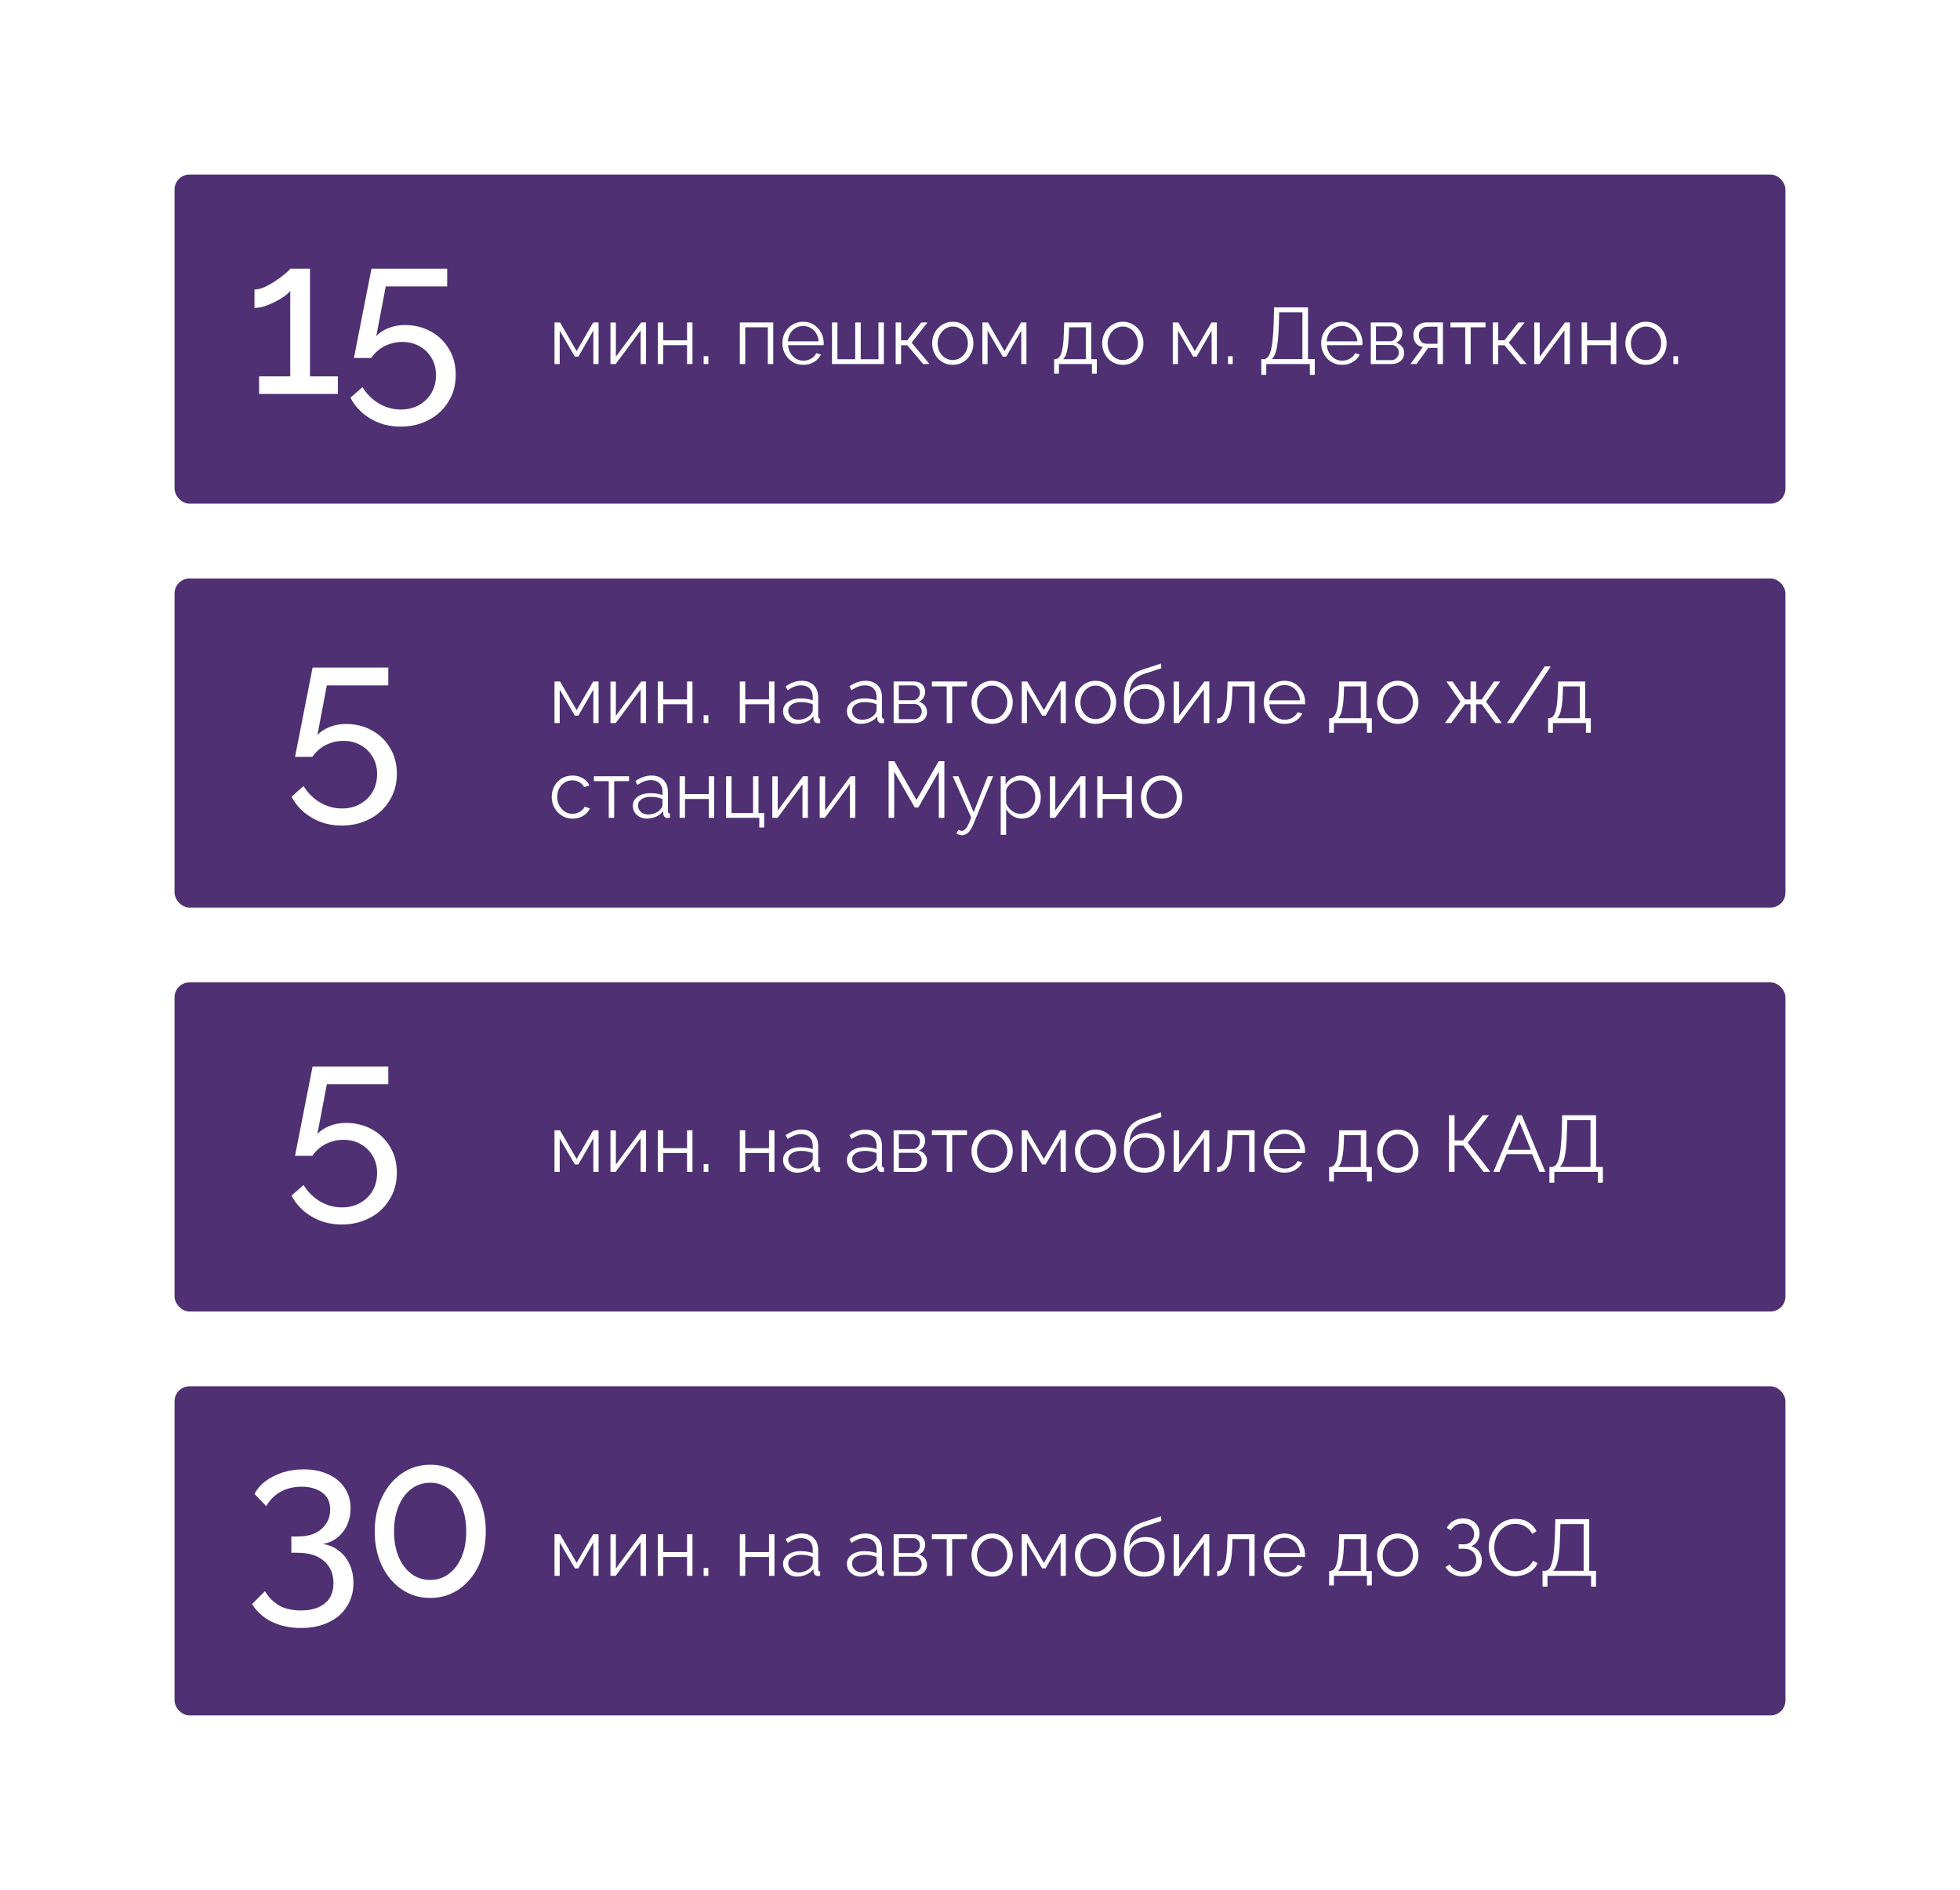
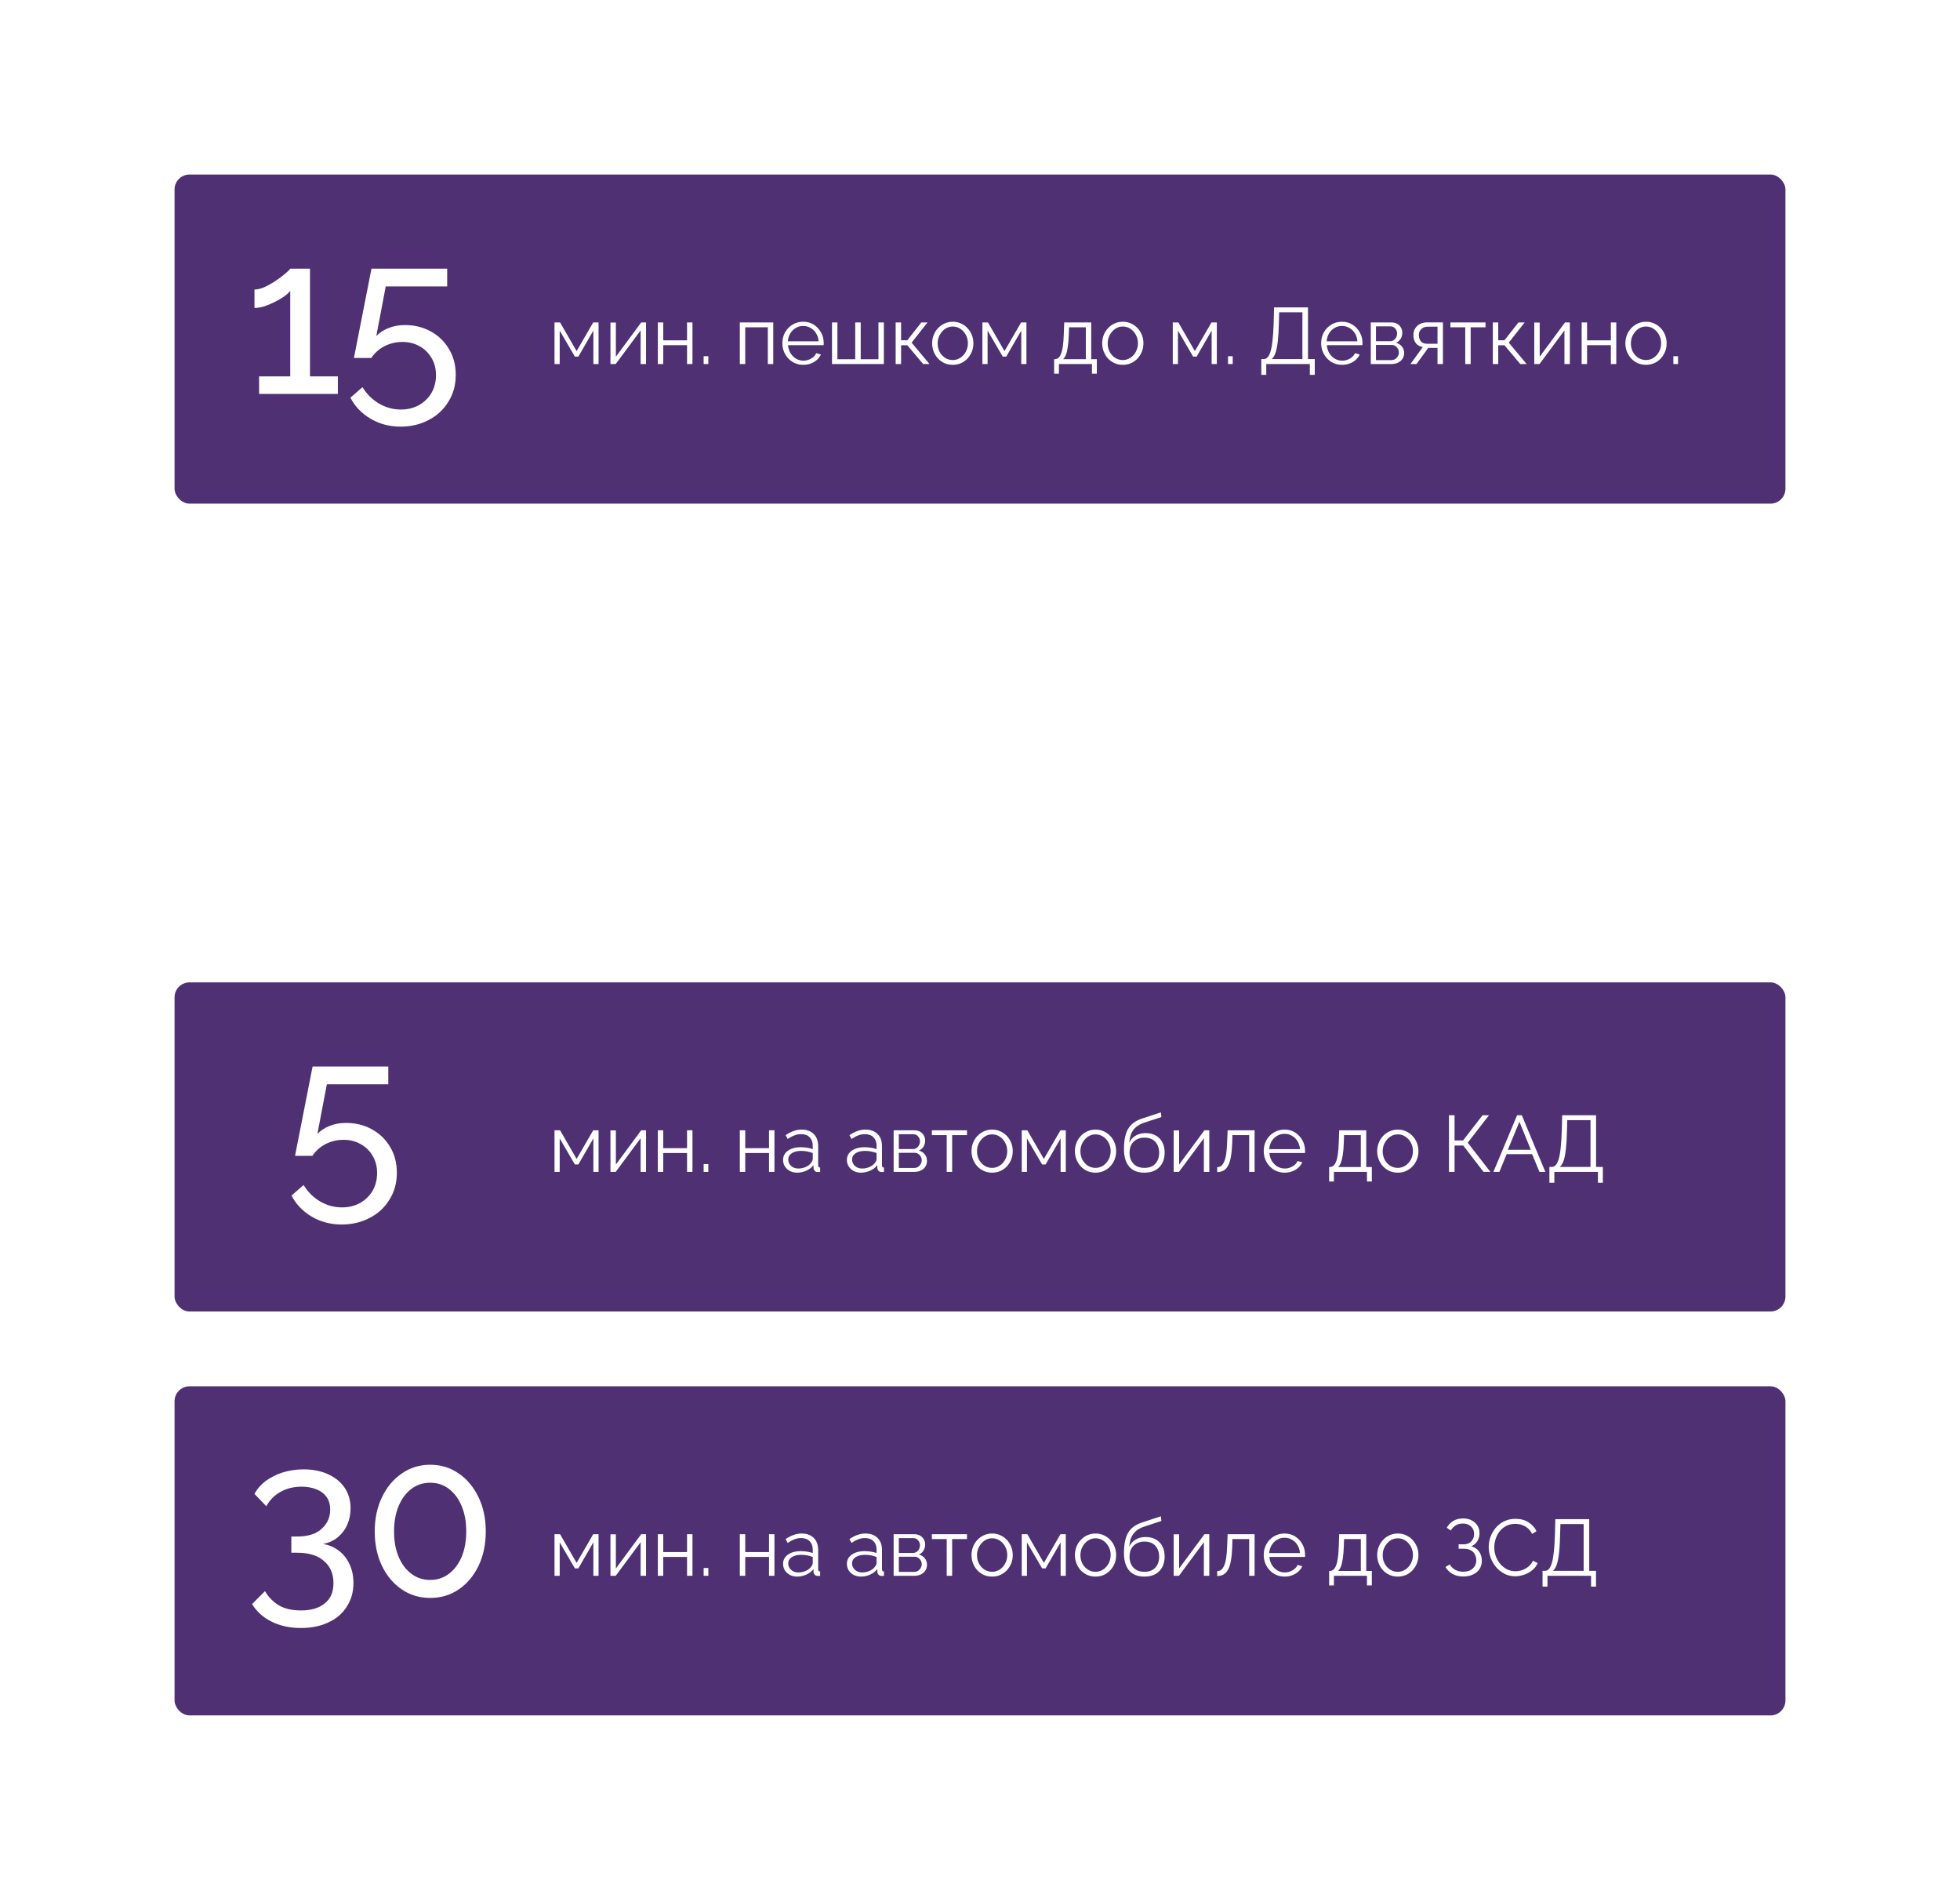
<svg xmlns="http://www.w3.org/2000/svg" width="393" height="379" viewBox="0 0 393 379" fill="none">
  <g filter="url(#filter0_d_2111_48)">
    <rect x="11" y="11" width="371" height="357" rx="10" fill="white" />
  </g>
  <rect x="35" y="35" width="323" height="66" rx="3" fill="#4E3073" />
  <path d="M67.744 75.48V79H51.948V75.48H58.196V58.32C57.932 58.672 57.521 59.053 56.964 59.464C56.407 59.845 55.776 60.212 55.072 60.564C54.368 60.916 53.664 61.209 52.96 61.444C52.256 61.649 51.611 61.752 51.024 61.752V58.056C51.669 58.056 52.373 57.88 53.136 57.528C53.928 57.147 54.691 56.707 55.424 56.208C56.157 55.709 56.773 55.24 57.272 54.8C57.8 54.36 58.108 54.052 58.196 53.876H62.156V75.48H67.744ZM80.337 85.556C78.107 85.556 76.098 85.028 74.309 83.972C72.519 82.916 71.17 81.508 70.261 79.748L72.681 77.636C73.502 78.985 74.587 80.071 75.937 80.892C77.315 81.713 78.797 82.124 80.381 82.124C81.73 82.124 82.933 81.831 83.989 81.244C85.045 80.657 85.881 79.851 86.497 78.824C87.113 77.768 87.421 76.565 87.421 75.216C87.421 73.896 87.113 72.737 86.497 71.74C85.91 70.743 85.103 69.965 84.077 69.408C83.079 68.851 81.95 68.572 80.689 68.572C79.427 68.572 78.239 68.851 77.125 69.408C76.039 69.965 75.145 70.757 74.441 71.784H70.965L74.485 53.876H89.665V57.44H77.345L75.453 67.384C76.098 66.709 76.905 66.181 77.873 65.8C78.87 65.389 79.97 65.184 81.173 65.184C83.109 65.184 84.839 65.609 86.365 66.46C87.919 67.311 89.137 68.484 90.017 69.98C90.926 71.476 91.381 73.207 91.381 75.172C91.381 77.225 90.882 79.029 89.885 80.584C88.917 82.168 87.597 83.385 85.925 84.236C84.253 85.116 82.39 85.556 80.337 85.556Z" fill="white" />
  <path d="M111.184 73V64.664H112.304L115.616 70.408L118.944 64.664H120.016V73H118.976V66.296L115.968 71.512H115.264L112.224 66.296V73H111.184ZM122.403 73V64.68H123.491V71.528L128.563 64.664H129.539V73H128.451V66.264L123.459 73H122.403ZM131.903 73V64.664H132.991V68.248H137.759V64.664H138.847V73H137.759V69.224H132.991V73H131.903ZM141.087 73V71.432H142.031V73H141.087ZM148.34 73V64.664H155.044V73H153.956V65.64H149.428V73H148.34ZM161.05 73.16C160.453 73.16 159.898 73.048 159.386 72.824C158.874 72.589 158.431 72.275 158.058 71.88C157.685 71.475 157.391 71.011 157.178 70.488C156.975 69.965 156.874 69.405 156.874 68.808C156.874 68.029 157.05 67.315 157.402 66.664C157.765 66.013 158.261 65.496 158.89 65.112C159.519 64.717 160.234 64.52 161.034 64.52C161.855 64.52 162.57 64.717 163.178 65.112C163.797 65.507 164.282 66.029 164.634 66.68C164.986 67.32 165.162 68.024 165.162 68.792C165.162 68.877 165.162 68.963 165.162 69.048C165.162 69.123 165.157 69.181 165.146 69.224H158.01C158.063 69.821 158.229 70.355 158.506 70.824C158.794 71.283 159.162 71.651 159.61 71.928C160.069 72.195 160.565 72.328 161.098 72.328C161.642 72.328 162.154 72.189 162.634 71.912C163.125 71.635 163.466 71.272 163.658 70.824L164.602 71.08C164.431 71.475 164.17 71.832 163.818 72.152C163.466 72.472 163.05 72.723 162.57 72.904C162.101 73.075 161.594 73.16 161.05 73.16ZM157.978 68.44H164.138C164.095 67.832 163.93 67.299 163.642 66.84C163.365 66.381 162.997 66.024 162.538 65.768C162.09 65.501 161.594 65.368 161.05 65.368C160.506 65.368 160.01 65.501 159.562 65.768C159.114 66.024 158.746 66.387 158.458 66.856C158.181 67.315 158.021 67.843 157.978 68.44ZM166.825 73V64.664H167.913V72.04H171.481V64.664H172.585V72.04H176.137V64.664H177.225V73H166.825ZM179.59 73V64.664H180.678V68.232H181.926L184.726 64.664H185.974L182.79 68.712L186.374 73H185.094L181.926 69.24H180.678V73H179.59ZM191.033 73.16C190.436 73.16 189.881 73.048 189.369 72.824C188.868 72.589 188.431 72.275 188.057 71.88C187.695 71.475 187.412 71.016 187.209 70.504C187.007 69.981 186.905 69.432 186.905 68.856C186.905 68.259 187.007 67.704 187.209 67.192C187.412 66.669 187.7 66.211 188.073 65.816C188.447 65.411 188.884 65.096 189.385 64.872C189.897 64.637 190.452 64.52 191.049 64.52C191.647 64.52 192.196 64.637 192.697 64.872C193.199 65.096 193.636 65.411 194.009 65.816C194.383 66.211 194.671 66.669 194.873 67.192C195.076 67.704 195.177 68.259 195.177 68.856C195.177 69.432 195.076 69.981 194.873 70.504C194.671 71.016 194.383 71.475 194.009 71.88C193.647 72.275 193.209 72.589 192.697 72.824C192.196 73.048 191.641 73.16 191.033 73.16ZM188.009 68.872C188.009 69.491 188.143 70.056 188.409 70.568C188.687 71.069 189.055 71.469 189.513 71.768C189.972 72.056 190.479 72.2 191.033 72.2C191.588 72.2 192.095 72.051 192.553 71.752C193.012 71.453 193.38 71.048 193.657 70.536C193.935 70.013 194.073 69.448 194.073 68.84C194.073 68.221 193.935 67.656 193.657 67.144C193.38 66.632 193.012 66.227 192.553 65.928C192.095 65.629 191.588 65.48 191.033 65.48C190.479 65.48 189.972 65.635 189.513 65.944C189.065 66.253 188.703 66.664 188.425 67.176C188.148 67.677 188.009 68.243 188.009 68.872ZM196.981 73V64.664H198.101L201.413 70.408L204.741 64.664H205.813V73H204.773V66.296L201.765 71.512H201.061L198.021 66.296V73H196.981ZM211.366 74.936V72.024H211.51C211.755 72.024 211.979 71.949 212.182 71.8C212.384 71.651 212.566 71.389 212.726 71.016C212.886 70.643 213.014 70.131 213.11 69.48C213.206 68.819 213.27 67.987 213.302 66.984L213.382 64.664H218.806V72.024H219.926V74.936H218.95V73H212.326V74.936H211.366ZM213.158 72.024H217.718V65.64H214.358L214.31 67.08C214.278 68.072 214.208 68.904 214.102 69.576C214.006 70.237 213.878 70.765 213.718 71.16C213.568 71.544 213.382 71.832 213.158 72.024ZM225.127 73.16C224.53 73.16 223.975 73.048 223.463 72.824C222.962 72.589 222.524 72.275 222.151 71.88C221.788 71.475 221.506 71.016 221.303 70.504C221.1 69.981 220.999 69.432 220.999 68.856C220.999 68.259 221.1 67.704 221.303 67.192C221.506 66.669 221.794 66.211 222.167 65.816C222.54 65.411 222.978 65.096 223.479 64.872C223.991 64.637 224.546 64.52 225.143 64.52C225.74 64.52 226.29 64.637 226.791 64.872C227.292 65.096 227.73 65.411 228.103 65.816C228.476 66.211 228.764 66.669 228.967 67.192C229.17 67.704 229.271 68.259 229.271 68.856C229.271 69.432 229.17 69.981 228.967 70.504C228.764 71.016 228.476 71.475 228.103 71.88C227.74 72.275 227.303 72.589 226.791 72.824C226.29 73.048 225.735 73.16 225.127 73.16ZM222.103 68.872C222.103 69.491 222.236 70.056 222.503 70.568C222.78 71.069 223.148 71.469 223.607 71.768C224.066 72.056 224.572 72.2 225.127 72.2C225.682 72.2 226.188 72.051 226.647 71.752C227.106 71.453 227.474 71.048 227.751 70.536C228.028 70.013 228.167 69.448 228.167 68.84C228.167 68.221 228.028 67.656 227.751 67.144C227.474 66.632 227.106 66.227 226.647 65.928C226.188 65.629 225.682 65.48 225.127 65.48C224.572 65.48 224.066 65.635 223.607 65.944C223.159 66.253 222.796 66.664 222.519 67.176C222.242 67.677 222.103 68.243 222.103 68.872ZM235.153 73V64.664H236.273L239.585 70.408L242.913 64.664H243.985V73H242.945V66.296L239.937 71.512H239.233L236.193 66.296V73H235.153ZM246.228 73V71.432H247.172V73H246.228ZM252.905 75.176V72.008H253.385C253.684 72.008 253.945 71.885 254.169 71.64C254.404 71.395 254.601 71 254.761 70.456C254.932 69.901 255.065 69.16 255.161 68.232C255.268 67.304 255.342 66.152 255.385 64.776L255.465 61.64H262.265V72.008H263.625V75.176H262.633V73H253.897V75.176H252.905ZM254.985 72.008H261.145V62.632H256.489L256.425 64.904C256.393 66.344 256.318 67.549 256.201 68.52C256.094 69.48 255.94 70.243 255.737 70.808C255.534 71.363 255.284 71.763 254.985 72.008ZM269.081 73.16C268.484 73.16 267.929 73.048 267.417 72.824C266.905 72.589 266.463 72.275 266.089 71.88C265.716 71.475 265.423 71.011 265.209 70.488C265.007 69.965 264.905 69.405 264.905 68.808C264.905 68.029 265.081 67.315 265.433 66.664C265.796 66.013 266.292 65.496 266.921 65.112C267.551 64.717 268.265 64.52 269.065 64.52C269.887 64.52 270.601 64.717 271.209 65.112C271.828 65.507 272.313 66.029 272.665 66.68C273.017 67.32 273.193 68.024 273.193 68.792C273.193 68.877 273.193 68.963 273.193 69.048C273.193 69.123 273.188 69.181 273.177 69.224H266.041C266.095 69.821 266.26 70.355 266.537 70.824C266.825 71.283 267.193 71.651 267.641 71.928C268.1 72.195 268.596 72.328 269.129 72.328C269.673 72.328 270.185 72.189 270.665 71.912C271.156 71.635 271.497 71.272 271.689 70.824L272.633 71.08C272.463 71.475 272.201 71.832 271.849 72.152C271.497 72.472 271.081 72.723 270.601 72.904C270.132 73.075 269.625 73.16 269.081 73.16ZM266.009 68.44H272.169C272.127 67.832 271.961 67.299 271.673 66.84C271.396 66.381 271.028 66.024 270.569 65.768C270.121 65.501 269.625 65.368 269.081 65.368C268.537 65.368 268.041 65.501 267.593 65.768C267.145 66.024 266.777 66.387 266.489 66.856C266.212 67.315 266.052 67.843 266.009 68.44ZM274.856 73V64.664H279.016C279.485 64.664 279.88 64.765 280.2 64.968C280.52 65.16 280.76 65.411 280.92 65.72C281.091 66.029 281.176 66.36 281.176 66.712C281.176 67.16 281.069 67.565 280.856 67.928C280.643 68.28 280.333 68.547 279.928 68.728C280.408 68.867 280.797 69.117 281.096 69.48C281.395 69.843 281.544 70.28 281.544 70.792C281.544 71.24 281.432 71.629 281.208 71.96C280.995 72.291 280.696 72.547 280.312 72.728C279.939 72.909 279.507 73 279.016 73H274.856ZM275.896 72.216H278.984C279.261 72.216 279.512 72.147 279.736 72.008C279.971 71.859 280.152 71.667 280.28 71.432C280.419 71.197 280.488 70.952 280.488 70.696C280.488 70.419 280.424 70.168 280.296 69.944C280.168 69.709 279.997 69.523 279.784 69.384C279.571 69.245 279.325 69.176 279.048 69.176H275.896V72.216ZM275.896 68.424H278.728C279.005 68.424 279.251 68.349 279.464 68.2C279.677 68.051 279.843 67.859 279.96 67.624C280.077 67.389 280.136 67.144 280.136 66.888C280.136 66.504 280.008 66.168 279.752 65.88C279.507 65.592 279.187 65.448 278.792 65.448H275.896V68.424ZM282.81 73L285.29 69.592C284.725 69.507 284.266 69.261 283.914 68.856C283.573 68.44 283.402 67.875 283.402 67.16C283.402 66.68 283.514 66.253 283.738 65.88C283.962 65.507 284.277 65.208 284.682 64.984C285.098 64.76 285.584 64.648 286.138 64.648H289.322V73H288.234V69.768H286.378L284.026 73H282.81ZM286.122 68.936H288.234V65.512H286.314C285.76 65.512 285.317 65.672 284.986 65.992C284.656 66.301 284.49 66.696 284.49 67.176C284.49 67.667 284.624 68.083 284.89 68.424C285.168 68.765 285.578 68.936 286.122 68.936ZM293.796 73V65.64H290.82V64.664H297.86V65.64H294.884V73H293.796ZM299.325 73V64.664H300.413V68.232H301.661L304.461 64.664H305.709L302.525 68.712L306.109 73H304.829L301.661 69.24H300.413V73H299.325ZM307.637 73V64.68H308.725V71.528L313.797 64.664H314.773V73H313.685V66.264L308.693 73H307.637ZM317.137 73V64.664H318.225V68.248H322.993V64.664H324.081V73H322.993V69.224H318.225V73H317.137ZM330.033 73.16C329.436 73.16 328.881 73.048 328.369 72.824C327.868 72.589 327.431 72.275 327.057 71.88C326.695 71.475 326.412 71.016 326.209 70.504C326.007 69.981 325.905 69.432 325.905 68.856C325.905 68.259 326.007 67.704 326.209 67.192C326.412 66.669 326.7 66.211 327.073 65.816C327.447 65.411 327.884 65.096 328.385 64.872C328.897 64.637 329.452 64.52 330.049 64.52C330.647 64.52 331.196 64.637 331.697 64.872C332.199 65.096 332.636 65.411 333.009 65.816C333.383 66.211 333.671 66.669 333.873 67.192C334.076 67.704 334.177 68.259 334.177 68.856C334.177 69.432 334.076 69.981 333.873 70.504C333.671 71.016 333.383 71.475 333.009 71.88C332.647 72.275 332.209 72.589 331.697 72.824C331.196 73.048 330.641 73.16 330.033 73.16ZM327.009 68.872C327.009 69.491 327.143 70.056 327.409 70.568C327.687 71.069 328.055 71.469 328.513 71.768C328.972 72.056 329.479 72.2 330.033 72.2C330.588 72.2 331.095 72.051 331.553 71.752C332.012 71.453 332.38 71.048 332.657 70.536C332.935 70.013 333.073 69.448 333.073 68.84C333.073 68.221 332.935 67.656 332.657 67.144C332.38 66.632 332.012 66.227 331.553 65.928C331.095 65.629 330.588 65.48 330.033 65.48C329.479 65.48 328.972 65.635 328.513 65.944C328.065 66.253 327.703 66.664 327.425 67.176C327.148 67.677 327.009 68.243 327.009 68.872ZM335.524 73V71.432H336.468V73H335.524Z" fill="white" />
-   <rect x="35" y="116" width="323" height="66" rx="3" fill="#4E3073" />
  <path d="M68.528 165.556C66.299 165.556 64.289 165.028 62.5 163.972C60.711 162.916 59.361 161.508 58.452 159.748L60.872 157.636C61.693 158.985 62.779 160.071 64.128 160.892C65.507 161.713 66.988 162.124 68.572 162.124C69.921 162.124 71.124 161.831 72.18 161.244C73.236 160.657 74.072 159.851 74.688 158.824C75.304 157.768 75.612 156.565 75.612 155.216C75.612 153.896 75.304 152.737 74.688 151.74C74.101 150.743 73.295 149.965 72.268 149.408C71.271 148.851 70.141 148.572 68.88 148.572C67.619 148.572 66.431 148.851 65.316 149.408C64.231 149.965 63.336 150.757 62.632 151.784H59.156L62.676 133.876H77.856V137.44H65.536L63.644 147.384C64.289 146.709 65.096 146.181 66.064 145.8C67.061 145.389 68.161 145.184 69.364 145.184C71.3 145.184 73.031 145.609 74.556 146.46C76.111 147.311 77.328 148.484 78.208 149.98C79.117 151.476 79.572 153.207 79.572 155.172C79.572 157.225 79.073 159.029 78.076 160.584C77.108 162.168 75.788 163.385 74.116 164.236C72.444 165.116 70.581 165.556 68.528 165.556Z" fill="white" />
  <path d="M111.184 145V136.664H112.304L115.616 142.408L118.944 136.664H120.016V145H118.976V138.296L115.968 143.512H115.264L112.224 138.296V145H111.184ZM122.403 145V136.68H123.491V143.528L128.563 136.664H129.539V145H128.451V138.264L123.459 145H122.403ZM131.903 145V136.664H132.991V140.248H137.759V136.664H138.847V145H137.759V141.224H132.991V145H131.903ZM141.087 145V143.432H142.031V145H141.087ZM148.34 145V136.664H149.428V140.248H154.196V136.664H155.284V145H154.196V141.224H149.428V145H148.34ZM157.012 142.6C157.012 142.077 157.162 141.629 157.46 141.256C157.759 140.872 158.17 140.579 158.692 140.376C159.226 140.163 159.839 140.056 160.532 140.056C160.938 140.056 161.359 140.088 161.796 140.152C162.234 140.216 162.623 140.312 162.964 140.44V139.736C162.964 139.032 162.756 138.472 162.34 138.056C161.924 137.64 161.348 137.432 160.612 137.432C160.164 137.432 159.722 137.517 159.284 137.688C158.858 137.848 158.41 138.088 157.94 138.408L157.524 137.64C158.068 137.267 158.602 136.989 159.124 136.808C159.647 136.616 160.18 136.52 160.724 136.52C161.748 136.52 162.559 136.813 163.156 137.4C163.754 137.987 164.052 138.797 164.052 139.832V143.688C164.052 143.837 164.084 143.949 164.148 144.024C164.212 144.088 164.314 144.125 164.452 144.136V145C164.335 145.011 164.234 145.021 164.148 145.032C164.063 145.043 163.999 145.043 163.956 145.032C163.69 145.021 163.487 144.936 163.348 144.776C163.21 144.616 163.135 144.445 163.124 144.264L163.108 143.656C162.735 144.136 162.25 144.509 161.652 144.776C161.055 145.032 160.447 145.16 159.828 145.16C159.295 145.16 158.81 145.048 158.372 144.824C157.946 144.589 157.61 144.28 157.364 143.896C157.13 143.501 157.012 143.069 157.012 142.6ZM162.596 143.24C162.714 143.091 162.804 142.947 162.868 142.808C162.932 142.669 162.964 142.547 162.964 142.44V141.224C162.602 141.085 162.223 140.979 161.828 140.904C161.444 140.829 161.055 140.792 160.66 140.792C159.882 140.792 159.252 140.947 158.772 141.256C158.292 141.565 158.052 141.987 158.052 142.52C158.052 142.829 158.132 143.123 158.292 143.4C158.452 143.667 158.687 143.891 158.996 144.072C159.306 144.243 159.668 144.328 160.084 144.328C160.607 144.328 161.092 144.227 161.54 144.024C161.999 143.821 162.351 143.56 162.596 143.24ZM169.809 142.6C169.809 142.077 169.959 141.629 170.257 141.256C170.556 140.872 170.967 140.579 171.489 140.376C172.023 140.163 172.636 140.056 173.329 140.056C173.735 140.056 174.156 140.088 174.593 140.152C175.031 140.216 175.42 140.312 175.761 140.44V139.736C175.761 139.032 175.553 138.472 175.137 138.056C174.721 137.64 174.145 137.432 173.409 137.432C172.961 137.432 172.519 137.517 172.081 137.688C171.655 137.848 171.207 138.088 170.737 138.408L170.321 137.64C170.865 137.267 171.399 136.989 171.921 136.808C172.444 136.616 172.977 136.52 173.521 136.52C174.545 136.52 175.356 136.813 175.953 137.4C176.551 137.987 176.849 138.797 176.849 139.832V143.688C176.849 143.837 176.881 143.949 176.945 144.024C177.009 144.088 177.111 144.125 177.249 144.136V145C177.132 145.011 177.031 145.021 176.945 145.032C176.86 145.043 176.796 145.043 176.753 145.032C176.487 145.021 176.284 144.936 176.145 144.776C176.007 144.616 175.932 144.445 175.921 144.264L175.905 143.656C175.532 144.136 175.047 144.509 174.449 144.776C173.852 145.032 173.244 145.16 172.625 145.16C172.092 145.16 171.607 145.048 171.169 144.824C170.743 144.589 170.407 144.28 170.161 143.896C169.927 143.501 169.809 143.069 169.809 142.6ZM175.393 143.24C175.511 143.091 175.601 142.947 175.665 142.808C175.729 142.669 175.761 142.547 175.761 142.44V141.224C175.399 141.085 175.02 140.979 174.625 140.904C174.241 140.829 173.852 140.792 173.457 140.792C172.679 140.792 172.049 140.947 171.569 141.256C171.089 141.565 170.849 141.987 170.849 142.52C170.849 142.829 170.929 143.123 171.089 143.4C171.249 143.667 171.484 143.891 171.793 144.072C172.103 144.243 172.465 144.328 172.881 144.328C173.404 144.328 173.889 144.227 174.337 144.024C174.796 143.821 175.148 143.56 175.393 143.24ZM179.184 145V136.664H183.344C183.813 136.664 184.208 136.765 184.528 136.968C184.848 137.16 185.088 137.411 185.248 137.72C185.419 138.029 185.504 138.36 185.504 138.712C185.504 139.16 185.397 139.565 185.184 139.928C184.971 140.28 184.661 140.547 184.256 140.728C184.736 140.867 185.125 141.117 185.424 141.48C185.723 141.843 185.872 142.28 185.872 142.792C185.872 143.24 185.76 143.629 185.536 143.96C185.323 144.291 185.024 144.547 184.64 144.728C184.267 144.909 183.835 145 183.344 145H179.184ZM180.224 144.216H183.312C183.589 144.216 183.84 144.147 184.064 144.008C184.299 143.859 184.48 143.667 184.608 143.432C184.747 143.197 184.816 142.952 184.816 142.696C184.816 142.419 184.752 142.168 184.624 141.944C184.496 141.709 184.325 141.523 184.112 141.384C183.899 141.245 183.653 141.176 183.376 141.176H180.224V144.216ZM180.224 140.424H183.056C183.333 140.424 183.579 140.349 183.792 140.2C184.005 140.051 184.171 139.859 184.288 139.624C184.405 139.389 184.464 139.144 184.464 138.888C184.464 138.504 184.336 138.168 184.08 137.88C183.835 137.592 183.515 137.448 183.12 137.448H180.224V140.424ZM189.827 145V137.64H186.851V136.664H193.891V137.64H190.915V145H189.827ZM198.924 145.16C198.327 145.16 197.772 145.048 197.26 144.824C196.759 144.589 196.321 144.275 195.948 143.88C195.585 143.475 195.303 143.016 195.1 142.504C194.897 141.981 194.796 141.432 194.796 140.856C194.796 140.259 194.897 139.704 195.1 139.192C195.303 138.669 195.591 138.211 195.964 137.816C196.337 137.411 196.775 137.096 197.276 136.872C197.788 136.637 198.343 136.52 198.94 136.52C199.537 136.52 200.087 136.637 200.588 136.872C201.089 137.096 201.527 137.411 201.9 137.816C202.273 138.211 202.561 138.669 202.764 139.192C202.967 139.704 203.068 140.259 203.068 140.856C203.068 141.432 202.967 141.981 202.764 142.504C202.561 143.016 202.273 143.475 201.9 143.88C201.537 144.275 201.1 144.589 200.588 144.824C200.087 145.048 199.532 145.16 198.924 145.16ZM195.9 140.872C195.9 141.491 196.033 142.056 196.3 142.568C196.577 143.069 196.945 143.469 197.404 143.768C197.863 144.056 198.369 144.2 198.924 144.2C199.479 144.2 199.985 144.051 200.444 143.752C200.903 143.453 201.271 143.048 201.548 142.536C201.825 142.013 201.964 141.448 201.964 140.84C201.964 140.221 201.825 139.656 201.548 139.144C201.271 138.632 200.903 138.227 200.444 137.928C199.985 137.629 199.479 137.48 198.924 137.48C198.369 137.48 197.863 137.635 197.404 137.944C196.956 138.253 196.593 138.664 196.316 139.176C196.039 139.677 195.9 140.243 195.9 140.872ZM204.872 145V136.664H205.992L209.304 142.408L212.632 136.664H213.704V145H212.664V138.296L209.656 143.512H208.952L205.912 138.296V145H204.872ZM219.658 145.16C219.061 145.16 218.506 145.048 217.994 144.824C217.493 144.589 217.056 144.275 216.682 143.88C216.32 143.475 216.037 143.016 215.834 142.504C215.632 141.981 215.53 141.432 215.53 140.856C215.53 140.259 215.632 139.704 215.834 139.192C216.037 138.669 216.325 138.211 216.698 137.816C217.072 137.411 217.509 137.096 218.01 136.872C218.522 136.637 219.077 136.52 219.674 136.52C220.272 136.52 220.821 136.637 221.322 136.872C221.824 137.096 222.261 137.411 222.634 137.816C223.008 138.211 223.296 138.669 223.498 139.192C223.701 139.704 223.802 140.259 223.802 140.856C223.802 141.432 223.701 141.981 223.498 142.504C223.296 143.016 223.008 143.475 222.634 143.88C222.272 144.275 221.834 144.589 221.322 144.824C220.821 145.048 220.266 145.16 219.658 145.16ZM216.634 140.872C216.634 141.491 216.768 142.056 217.034 142.568C217.312 143.069 217.68 143.469 218.138 143.768C218.597 144.056 219.104 144.2 219.658 144.2C220.213 144.2 220.72 144.051 221.178 143.752C221.637 143.453 222.005 143.048 222.282 142.536C222.56 142.013 222.698 141.448 222.698 140.84C222.698 140.221 222.56 139.656 222.282 139.144C222.005 138.632 221.637 138.227 221.178 137.928C220.72 137.629 220.213 137.48 219.658 137.48C219.104 137.48 218.597 137.635 218.138 137.944C217.69 138.253 217.328 138.664 217.05 139.176C216.773 139.677 216.634 140.243 216.634 140.872ZM229.446 145.16C228.102 145.16 227.083 144.749 226.39 143.928C225.707 143.096 225.366 141.949 225.366 140.488C225.366 139.453 225.451 138.579 225.622 137.864C225.793 137.149 226.043 136.563 226.374 136.104C226.705 135.635 227.11 135.251 227.59 134.952C228.081 134.653 228.641 134.408 229.27 134.216L232.774 133.064L232.87 134.008L229.494 135.112C228.854 135.325 228.321 135.597 227.894 135.928C227.467 136.259 227.131 136.68 226.886 137.192C226.651 137.693 226.497 138.349 226.422 139.16C226.699 138.541 227.126 138.067 227.702 137.736C228.278 137.395 228.945 137.224 229.702 137.224C230.513 137.224 231.201 137.389 231.766 137.72C232.342 138.051 232.779 138.509 233.078 139.096C233.377 139.683 233.526 140.36 233.526 141.128C233.526 141.939 233.366 142.648 233.046 143.256C232.737 143.853 232.278 144.323 231.67 144.664C231.073 144.995 230.331 145.16 229.446 145.16ZM229.446 144.2C230.395 144.2 231.126 143.928 231.638 143.384C232.161 142.829 232.422 142.093 232.422 141.176C232.422 140.28 232.166 139.549 231.654 138.984C231.153 138.419 230.417 138.136 229.446 138.136C228.891 138.136 228.39 138.253 227.942 138.488C227.494 138.723 227.137 139.064 226.87 139.512C226.614 139.96 226.486 140.515 226.486 141.176C226.486 141.752 226.598 142.269 226.822 142.728C227.057 143.187 227.393 143.549 227.83 143.816C228.267 144.072 228.806 144.2 229.446 144.2ZM235.34 145V136.68H236.428V143.528L241.5 136.664H242.476V145H241.388V138.264L236.396 145H235.34ZM244.056 145.048V144.056C244.344 144.056 244.6 143.981 244.824 143.832C245.048 143.672 245.246 143.405 245.416 143.032C245.598 142.659 245.742 142.147 245.848 141.496C245.955 140.835 246.024 139.997 246.056 138.984L246.152 136.664H251.56V145H250.472V137.64H247.112L247.08 139.08C247.038 140.232 246.947 141.197 246.808 141.976C246.67 142.744 246.472 143.352 246.216 143.8C245.971 144.248 245.667 144.568 245.304 144.76C244.942 144.952 244.526 145.048 244.056 145.048ZM257.566 145.16C256.968 145.16 256.414 145.048 255.902 144.824C255.39 144.589 254.947 144.275 254.574 143.88C254.2 143.475 253.907 143.011 253.694 142.488C253.491 141.965 253.39 141.405 253.39 140.808C253.39 140.029 253.566 139.315 253.918 138.664C254.28 138.013 254.776 137.496 255.406 137.112C256.035 136.717 256.75 136.52 257.55 136.52C258.371 136.52 259.086 136.717 259.694 137.112C260.312 137.507 260.798 138.029 261.15 138.68C261.502 139.32 261.678 140.024 261.678 140.792C261.678 140.877 261.678 140.963 261.678 141.048C261.678 141.123 261.672 141.181 261.662 141.224H254.526C254.579 141.821 254.744 142.355 255.022 142.824C255.31 143.283 255.678 143.651 256.126 143.928C256.584 144.195 257.08 144.328 257.614 144.328C258.158 144.328 258.67 144.189 259.15 143.912C259.64 143.635 259.982 143.272 260.174 142.824L261.118 143.08C260.947 143.475 260.686 143.832 260.334 144.152C259.982 144.472 259.566 144.723 259.086 144.904C258.616 145.075 258.11 145.16 257.566 145.16ZM254.494 140.44H260.654C260.611 139.832 260.446 139.299 260.158 138.84C259.88 138.381 259.512 138.024 259.054 137.768C258.606 137.501 258.11 137.368 257.566 137.368C257.022 137.368 256.526 137.501 256.078 137.768C255.63 138.024 255.262 138.387 254.974 138.856C254.696 139.315 254.536 139.843 254.494 140.44ZM266.506 146.936V144.024H266.65C266.896 144.024 267.12 143.949 267.322 143.8C267.525 143.651 267.706 143.389 267.866 143.016C268.026 142.643 268.154 142.131 268.25 141.48C268.346 140.819 268.41 139.987 268.442 138.984L268.522 136.664H273.946V144.024H275.066V146.936H274.09V145H267.466V146.936H266.506ZM268.298 144.024H272.858V137.64H269.498L269.45 139.08C269.418 140.072 269.349 140.904 269.242 141.576C269.146 142.237 269.018 142.765 268.858 143.16C268.709 143.544 268.522 143.832 268.298 144.024ZM280.268 145.16C279.67 145.16 279.116 145.048 278.604 144.824C278.102 144.589 277.665 144.275 277.292 143.88C276.929 143.475 276.646 143.016 276.444 142.504C276.241 141.981 276.14 141.432 276.14 140.856C276.14 140.259 276.241 139.704 276.444 139.192C276.646 138.669 276.934 138.211 277.308 137.816C277.681 137.411 278.118 137.096 278.62 136.872C279.132 136.637 279.686 136.52 280.284 136.52C280.881 136.52 281.43 136.637 281.932 136.872C282.433 137.096 282.87 137.411 283.244 137.816C283.617 138.211 283.905 138.669 284.108 139.192C284.31 139.704 284.412 140.259 284.412 140.856C284.412 141.432 284.31 141.981 284.108 142.504C283.905 143.016 283.617 143.475 283.244 143.88C282.881 144.275 282.444 144.589 281.932 144.824C281.43 145.048 280.876 145.16 280.268 145.16ZM277.244 140.872C277.244 141.491 277.377 142.056 277.644 142.568C277.921 143.069 278.289 143.469 278.748 143.768C279.206 144.056 279.713 144.2 280.268 144.2C280.822 144.2 281.329 144.051 281.788 143.752C282.246 143.453 282.614 143.048 282.892 142.536C283.169 142.013 283.308 141.448 283.308 140.84C283.308 140.221 283.169 139.656 282.892 139.144C282.614 138.632 282.246 138.227 281.788 137.928C281.329 137.629 280.822 137.48 280.268 137.48C279.713 137.48 279.206 137.635 278.748 137.944C278.3 138.253 277.937 138.664 277.66 139.176C277.382 139.677 277.244 140.243 277.244 140.872ZM289.717 145L292.837 140.712L290.021 136.664H291.253L293.765 140.264H294.853V136.664H295.973V140.264H297.093L299.557 136.664H300.805L297.973 140.712L301.125 145H299.861L297.093 141.224H295.973V145H294.853V141.224H293.765L290.981 145H289.717ZM310.95 133.64L303.398 145H302.166L309.718 133.64H310.95ZM310.413 146.936V144.024H310.557C310.802 144.024 311.026 143.949 311.229 143.8C311.431 143.651 311.613 143.389 311.773 143.016C311.933 142.643 312.061 142.131 312.157 141.48C312.253 140.819 312.317 139.987 312.349 138.984L312.429 136.664H317.853V144.024H318.973V146.936H317.997V145H311.373V146.936H310.413ZM312.205 144.024H316.765V137.64H313.405L313.357 139.08C313.325 140.072 313.255 140.904 313.149 141.576C313.053 142.237 312.925 142.765 312.765 143.16C312.615 143.544 312.429 143.832 312.205 144.024ZM114.816 164.16C114.208 164.16 113.648 164.048 113.136 163.824C112.635 163.589 112.192 163.269 111.808 162.864C111.435 162.459 111.141 161.995 110.928 161.472C110.725 160.949 110.624 160.395 110.624 159.808C110.624 159.019 110.8 158.299 111.152 157.648C111.504 156.997 111.995 156.48 112.624 156.096C113.253 155.712 113.979 155.52 114.8 155.52C115.579 155.52 116.267 155.701 116.864 156.064C117.461 156.416 117.904 156.896 118.192 157.504L117.136 157.84C116.901 157.413 116.571 157.083 116.144 156.848C115.728 156.603 115.264 156.48 114.752 156.48C114.197 156.48 113.691 156.624 113.232 156.912C112.773 157.2 112.405 157.595 112.128 158.096C111.861 158.597 111.728 159.168 111.728 159.808C111.728 160.437 111.867 161.008 112.144 161.52C112.421 162.032 112.789 162.443 113.248 162.752C113.707 163.051 114.213 163.2 114.768 163.2C115.131 163.2 115.477 163.136 115.808 163.008C116.149 162.88 116.443 162.709 116.688 162.496C116.944 162.272 117.115 162.032 117.2 161.776L118.272 162.096C118.123 162.491 117.872 162.848 117.52 163.168C117.179 163.477 116.773 163.723 116.304 163.904C115.845 164.075 115.349 164.16 114.816 164.16ZM122.061 164V156.64H119.085V155.664H126.125V156.64H123.149V164H122.061ZM126.887 161.6C126.887 161.077 127.037 160.629 127.335 160.256C127.634 159.872 128.045 159.579 128.567 159.376C129.101 159.163 129.714 159.056 130.407 159.056C130.813 159.056 131.234 159.088 131.671 159.152C132.109 159.216 132.498 159.312 132.839 159.44V158.736C132.839 158.032 132.631 157.472 132.215 157.056C131.799 156.64 131.223 156.432 130.487 156.432C130.039 156.432 129.597 156.517 129.159 156.688C128.733 156.848 128.285 157.088 127.815 157.408L127.399 156.64C127.943 156.267 128.477 155.989 128.999 155.808C129.522 155.616 130.055 155.52 130.599 155.52C131.623 155.52 132.434 155.813 133.031 156.4C133.629 156.987 133.927 157.797 133.927 158.832V162.688C133.927 162.837 133.959 162.949 134.023 163.024C134.087 163.088 134.189 163.125 134.327 163.136V164C134.21 164.011 134.109 164.021 134.023 164.032C133.938 164.043 133.874 164.043 133.831 164.032C133.565 164.021 133.362 163.936 133.223 163.776C133.085 163.616 133.01 163.445 132.999 163.264L132.983 162.656C132.61 163.136 132.125 163.509 131.527 163.776C130.93 164.032 130.322 164.16 129.703 164.16C129.17 164.16 128.685 164.048 128.247 163.824C127.821 163.589 127.485 163.28 127.239 162.896C127.005 162.501 126.887 162.069 126.887 161.6ZM132.471 162.24C132.589 162.091 132.679 161.947 132.743 161.808C132.807 161.669 132.839 161.547 132.839 161.44V160.224C132.477 160.085 132.098 159.979 131.703 159.904C131.319 159.829 130.93 159.792 130.535 159.792C129.757 159.792 129.127 159.947 128.647 160.256C128.167 160.565 127.927 160.987 127.927 161.52C127.927 161.829 128.007 162.123 128.167 162.4C128.327 162.667 128.562 162.891 128.871 163.072C129.181 163.243 129.543 163.328 129.959 163.328C130.482 163.328 130.967 163.227 131.415 163.024C131.874 162.821 132.226 162.56 132.471 162.24ZM136.262 164V155.664H137.35V159.248H142.118V155.664H143.206V164H142.118V160.224H137.35V164H136.262ZM152.246 165.936V164H145.59V155.664H146.678V163.04H150.998V155.664H152.086V163.04H153.222V165.936H152.246ZM154.856 164V155.68H155.944V162.528L161.016 155.664H161.992V164H160.904V157.264L155.912 164H154.856ZM164.356 164V155.68H165.444V162.528L170.516 155.664H171.492V164H170.404V157.264L165.412 164H164.356ZM188.238 164V154.752L184.126 161.936H183.422L179.294 154.752V164H178.174V152.64H179.326L183.758 160.416L188.222 152.64H189.358V164H188.238ZM192.893 167.488C192.712 167.488 192.525 167.456 192.333 167.392C192.152 167.339 191.965 167.259 191.773 167.152L192.173 166.384C192.291 166.448 192.397 166.501 192.493 166.544C192.6 166.587 192.712 166.608 192.829 166.608C193.107 166.608 193.368 166.469 193.613 166.192C193.859 165.915 194.093 165.509 194.317 164.976L194.733 163.936L191.021 155.664H192.173L195.229 162.88L198.045 155.664H199.133L195.165 165.312C194.952 165.813 194.728 166.224 194.493 166.544C194.259 166.864 194.008 167.099 193.741 167.248C193.475 167.408 193.192 167.488 192.893 167.488ZM204.909 164.16C204.216 164.16 203.592 163.979 203.037 163.616C202.493 163.253 202.061 162.805 201.741 162.272V167.408H200.653V155.664H201.629V157.28C201.96 156.757 202.402 156.336 202.957 156.016C203.512 155.685 204.104 155.52 204.733 155.52C205.309 155.52 205.837 155.643 206.317 155.888C206.797 156.123 207.213 156.443 207.565 156.848C207.917 157.253 208.189 157.717 208.381 158.24C208.584 158.752 208.685 159.285 208.685 159.84C208.685 160.619 208.525 161.339 208.205 162C207.896 162.651 207.458 163.173 206.893 163.568C206.328 163.963 205.666 164.16 204.909 164.16ZM204.605 163.2C205.064 163.2 205.474 163.109 205.837 162.928C206.2 162.736 206.509 162.48 206.765 162.16C207.032 161.84 207.234 161.483 207.373 161.088C207.512 160.683 207.581 160.267 207.581 159.84C207.581 159.392 207.501 158.965 207.341 158.56C207.192 158.155 206.973 157.797 206.685 157.488C206.397 157.179 206.066 156.933 205.693 156.752C205.32 156.571 204.914 156.48 204.477 156.48C204.2 156.48 203.912 156.533 203.613 156.64C203.314 156.747 203.026 156.901 202.749 157.104C202.482 157.296 202.258 157.515 202.077 157.76C201.896 158.005 201.784 158.267 201.741 158.544V161.104C201.912 161.499 202.141 161.856 202.429 162.176C202.717 162.485 203.048 162.736 203.421 162.928C203.805 163.109 204.2 163.2 204.605 163.2ZM210.512 164V155.68H211.6V162.528L216.672 155.664H217.648V164H216.56V157.264L211.568 164H210.512ZM220.012 164V155.664H221.1V159.248H225.868V155.664H226.956V164H225.868V160.224H221.1V164H220.012ZM232.908 164.16C232.311 164.16 231.756 164.048 231.244 163.824C230.743 163.589 230.306 163.275 229.932 162.88C229.57 162.475 229.287 162.016 229.084 161.504C228.882 160.981 228.78 160.432 228.78 159.856C228.78 159.259 228.882 158.704 229.084 158.192C229.287 157.669 229.575 157.211 229.948 156.816C230.322 156.411 230.759 156.096 231.26 155.872C231.772 155.637 232.327 155.52 232.924 155.52C233.522 155.52 234.071 155.637 234.572 155.872C235.074 156.096 235.511 156.411 235.884 156.816C236.258 157.211 236.546 157.669 236.748 158.192C236.951 158.704 237.052 159.259 237.052 159.856C237.052 160.432 236.951 160.981 236.748 161.504C236.546 162.016 236.258 162.475 235.884 162.88C235.522 163.275 235.084 163.589 234.572 163.824C234.071 164.048 233.516 164.16 232.908 164.16ZM229.884 159.872C229.884 160.491 230.018 161.056 230.284 161.568C230.562 162.069 230.93 162.469 231.388 162.768C231.847 163.056 232.354 163.2 232.908 163.2C233.463 163.2 233.97 163.051 234.428 162.752C234.887 162.453 235.255 162.048 235.532 161.536C235.81 161.013 235.948 160.448 235.948 159.84C235.948 159.221 235.81 158.656 235.532 158.144C235.255 157.632 234.887 157.227 234.428 156.928C233.97 156.629 233.463 156.48 232.908 156.48C232.354 156.48 231.847 156.635 231.388 156.944C230.94 157.253 230.578 157.664 230.3 158.176C230.023 158.677 229.884 159.243 229.884 159.872Z" fill="white" />
  <rect x="35" y="197" width="323" height="66" rx="3" fill="#4E3073" />
  <path d="M68.528 245.556C66.299 245.556 64.289 245.028 62.5 243.972C60.711 242.916 59.361 241.508 58.452 239.748L60.872 237.636C61.693 238.985 62.779 240.071 64.128 240.892C65.507 241.713 66.988 242.124 68.572 242.124C69.921 242.124 71.124 241.831 72.18 241.244C73.236 240.657 74.072 239.851 74.688 238.824C75.304 237.768 75.612 236.565 75.612 235.216C75.612 233.896 75.304 232.737 74.688 231.74C74.101 230.743 73.295 229.965 72.268 229.408C71.271 228.851 70.141 228.572 68.88 228.572C67.619 228.572 66.431 228.851 65.316 229.408C64.231 229.965 63.336 230.757 62.632 231.784H59.156L62.676 213.876H77.856V217.44H65.536L63.644 227.384C64.289 226.709 65.096 226.181 66.064 225.8C67.061 225.389 68.161 225.184 69.364 225.184C71.3 225.184 73.031 225.609 74.556 226.46C76.111 227.311 77.328 228.484 78.208 229.98C79.117 231.476 79.572 233.207 79.572 235.172C79.572 237.225 79.073 239.029 78.076 240.584C77.108 242.168 75.788 243.385 74.116 244.236C72.444 245.116 70.581 245.556 68.528 245.556Z" fill="white" />
  <path d="M111.184 235V226.664H112.304L115.616 232.408L118.944 226.664H120.016V235H118.976V228.296L115.968 233.512H115.264L112.224 228.296V235H111.184ZM122.403 235V226.68H123.491V233.528L128.563 226.664H129.539V235H128.451V228.264L123.459 235H122.403ZM131.903 235V226.664H132.991V230.248H137.759V226.664H138.847V235H137.759V231.224H132.991V235H131.903ZM141.087 235V233.432H142.031V235H141.087ZM148.34 235V226.664H149.428V230.248H154.196V226.664H155.284V235H154.196V231.224H149.428V235H148.34ZM157.012 232.6C157.012 232.077 157.162 231.629 157.46 231.256C157.759 230.872 158.17 230.579 158.692 230.376C159.226 230.163 159.839 230.056 160.532 230.056C160.938 230.056 161.359 230.088 161.796 230.152C162.234 230.216 162.623 230.312 162.964 230.44V229.736C162.964 229.032 162.756 228.472 162.34 228.056C161.924 227.64 161.348 227.432 160.612 227.432C160.164 227.432 159.722 227.517 159.284 227.688C158.858 227.848 158.41 228.088 157.94 228.408L157.524 227.64C158.068 227.267 158.602 226.989 159.124 226.808C159.647 226.616 160.18 226.52 160.724 226.52C161.748 226.52 162.559 226.813 163.156 227.4C163.754 227.987 164.052 228.797 164.052 229.832V233.688C164.052 233.837 164.084 233.949 164.148 234.024C164.212 234.088 164.314 234.125 164.452 234.136V235C164.335 235.011 164.234 235.021 164.148 235.032C164.063 235.043 163.999 235.043 163.956 235.032C163.69 235.021 163.487 234.936 163.348 234.776C163.21 234.616 163.135 234.445 163.124 234.264L163.108 233.656C162.735 234.136 162.25 234.509 161.652 234.776C161.055 235.032 160.447 235.16 159.828 235.16C159.295 235.16 158.81 235.048 158.372 234.824C157.946 234.589 157.61 234.28 157.364 233.896C157.13 233.501 157.012 233.069 157.012 232.6ZM162.596 233.24C162.714 233.091 162.804 232.947 162.868 232.808C162.932 232.669 162.964 232.547 162.964 232.44V231.224C162.602 231.085 162.223 230.979 161.828 230.904C161.444 230.829 161.055 230.792 160.66 230.792C159.882 230.792 159.252 230.947 158.772 231.256C158.292 231.565 158.052 231.987 158.052 232.52C158.052 232.829 158.132 233.123 158.292 233.4C158.452 233.667 158.687 233.891 158.996 234.072C159.306 234.243 159.668 234.328 160.084 234.328C160.607 234.328 161.092 234.227 161.54 234.024C161.999 233.821 162.351 233.56 162.596 233.24ZM169.809 232.6C169.809 232.077 169.959 231.629 170.257 231.256C170.556 230.872 170.967 230.579 171.489 230.376C172.023 230.163 172.636 230.056 173.329 230.056C173.735 230.056 174.156 230.088 174.593 230.152C175.031 230.216 175.42 230.312 175.761 230.44V229.736C175.761 229.032 175.553 228.472 175.137 228.056C174.721 227.64 174.145 227.432 173.409 227.432C172.961 227.432 172.519 227.517 172.081 227.688C171.655 227.848 171.207 228.088 170.737 228.408L170.321 227.64C170.865 227.267 171.399 226.989 171.921 226.808C172.444 226.616 172.977 226.52 173.521 226.52C174.545 226.52 175.356 226.813 175.953 227.4C176.551 227.987 176.849 228.797 176.849 229.832V233.688C176.849 233.837 176.881 233.949 176.945 234.024C177.009 234.088 177.111 234.125 177.249 234.136V235C177.132 235.011 177.031 235.021 176.945 235.032C176.86 235.043 176.796 235.043 176.753 235.032C176.487 235.021 176.284 234.936 176.145 234.776C176.007 234.616 175.932 234.445 175.921 234.264L175.905 233.656C175.532 234.136 175.047 234.509 174.449 234.776C173.852 235.032 173.244 235.16 172.625 235.16C172.092 235.16 171.607 235.048 171.169 234.824C170.743 234.589 170.407 234.28 170.161 233.896C169.927 233.501 169.809 233.069 169.809 232.6ZM175.393 233.24C175.511 233.091 175.601 232.947 175.665 232.808C175.729 232.669 175.761 232.547 175.761 232.44V231.224C175.399 231.085 175.02 230.979 174.625 230.904C174.241 230.829 173.852 230.792 173.457 230.792C172.679 230.792 172.049 230.947 171.569 231.256C171.089 231.565 170.849 231.987 170.849 232.52C170.849 232.829 170.929 233.123 171.089 233.4C171.249 233.667 171.484 233.891 171.793 234.072C172.103 234.243 172.465 234.328 172.881 234.328C173.404 234.328 173.889 234.227 174.337 234.024C174.796 233.821 175.148 233.56 175.393 233.24ZM179.184 235V226.664H183.344C183.813 226.664 184.208 226.765 184.528 226.968C184.848 227.16 185.088 227.411 185.248 227.72C185.419 228.029 185.504 228.36 185.504 228.712C185.504 229.16 185.397 229.565 185.184 229.928C184.971 230.28 184.661 230.547 184.256 230.728C184.736 230.867 185.125 231.117 185.424 231.48C185.723 231.843 185.872 232.28 185.872 232.792C185.872 233.24 185.76 233.629 185.536 233.96C185.323 234.291 185.024 234.547 184.64 234.728C184.267 234.909 183.835 235 183.344 235H179.184ZM180.224 234.216H183.312C183.589 234.216 183.84 234.147 184.064 234.008C184.299 233.859 184.48 233.667 184.608 233.432C184.747 233.197 184.816 232.952 184.816 232.696C184.816 232.419 184.752 232.168 184.624 231.944C184.496 231.709 184.325 231.523 184.112 231.384C183.899 231.245 183.653 231.176 183.376 231.176H180.224V234.216ZM180.224 230.424H183.056C183.333 230.424 183.579 230.349 183.792 230.2C184.005 230.051 184.171 229.859 184.288 229.624C184.405 229.389 184.464 229.144 184.464 228.888C184.464 228.504 184.336 228.168 184.08 227.88C183.835 227.592 183.515 227.448 183.12 227.448H180.224V230.424ZM189.827 235V227.64H186.851V226.664H193.891V227.64H190.915V235H189.827ZM198.924 235.16C198.327 235.16 197.772 235.048 197.26 234.824C196.759 234.589 196.321 234.275 195.948 233.88C195.585 233.475 195.303 233.016 195.1 232.504C194.897 231.981 194.796 231.432 194.796 230.856C194.796 230.259 194.897 229.704 195.1 229.192C195.303 228.669 195.591 228.211 195.964 227.816C196.337 227.411 196.775 227.096 197.276 226.872C197.788 226.637 198.343 226.52 198.94 226.52C199.537 226.52 200.087 226.637 200.588 226.872C201.089 227.096 201.527 227.411 201.9 227.816C202.273 228.211 202.561 228.669 202.764 229.192C202.967 229.704 203.068 230.259 203.068 230.856C203.068 231.432 202.967 231.981 202.764 232.504C202.561 233.016 202.273 233.475 201.9 233.88C201.537 234.275 201.1 234.589 200.588 234.824C200.087 235.048 199.532 235.16 198.924 235.16ZM195.9 230.872C195.9 231.491 196.033 232.056 196.3 232.568C196.577 233.069 196.945 233.469 197.404 233.768C197.863 234.056 198.369 234.2 198.924 234.2C199.479 234.2 199.985 234.051 200.444 233.752C200.903 233.453 201.271 233.048 201.548 232.536C201.825 232.013 201.964 231.448 201.964 230.84C201.964 230.221 201.825 229.656 201.548 229.144C201.271 228.632 200.903 228.227 200.444 227.928C199.985 227.629 199.479 227.48 198.924 227.48C198.369 227.48 197.863 227.635 197.404 227.944C196.956 228.253 196.593 228.664 196.316 229.176C196.039 229.677 195.9 230.243 195.9 230.872ZM204.872 235V226.664H205.992L209.304 232.408L212.632 226.664H213.704V235H212.664V228.296L209.656 233.512H208.952L205.912 228.296V235H204.872ZM219.658 235.16C219.061 235.16 218.506 235.048 217.994 234.824C217.493 234.589 217.056 234.275 216.682 233.88C216.32 233.475 216.037 233.016 215.834 232.504C215.632 231.981 215.53 231.432 215.53 230.856C215.53 230.259 215.632 229.704 215.834 229.192C216.037 228.669 216.325 228.211 216.698 227.816C217.072 227.411 217.509 227.096 218.01 226.872C218.522 226.637 219.077 226.52 219.674 226.52C220.272 226.52 220.821 226.637 221.322 226.872C221.824 227.096 222.261 227.411 222.634 227.816C223.008 228.211 223.296 228.669 223.498 229.192C223.701 229.704 223.802 230.259 223.802 230.856C223.802 231.432 223.701 231.981 223.498 232.504C223.296 233.016 223.008 233.475 222.634 233.88C222.272 234.275 221.834 234.589 221.322 234.824C220.821 235.048 220.266 235.16 219.658 235.16ZM216.634 230.872C216.634 231.491 216.768 232.056 217.034 232.568C217.312 233.069 217.68 233.469 218.138 233.768C218.597 234.056 219.104 234.2 219.658 234.2C220.213 234.2 220.72 234.051 221.178 233.752C221.637 233.453 222.005 233.048 222.282 232.536C222.56 232.013 222.698 231.448 222.698 230.84C222.698 230.221 222.56 229.656 222.282 229.144C222.005 228.632 221.637 228.227 221.178 227.928C220.72 227.629 220.213 227.48 219.658 227.48C219.104 227.48 218.597 227.635 218.138 227.944C217.69 228.253 217.328 228.664 217.05 229.176C216.773 229.677 216.634 230.243 216.634 230.872ZM229.446 235.16C228.102 235.16 227.083 234.749 226.39 233.928C225.707 233.096 225.366 231.949 225.366 230.488C225.366 229.453 225.451 228.579 225.622 227.864C225.793 227.149 226.043 226.563 226.374 226.104C226.705 225.635 227.11 225.251 227.59 224.952C228.081 224.653 228.641 224.408 229.27 224.216L232.774 223.064L232.87 224.008L229.494 225.112C228.854 225.325 228.321 225.597 227.894 225.928C227.467 226.259 227.131 226.68 226.886 227.192C226.651 227.693 226.497 228.349 226.422 229.16C226.699 228.541 227.126 228.067 227.702 227.736C228.278 227.395 228.945 227.224 229.702 227.224C230.513 227.224 231.201 227.389 231.766 227.72C232.342 228.051 232.779 228.509 233.078 229.096C233.377 229.683 233.526 230.36 233.526 231.128C233.526 231.939 233.366 232.648 233.046 233.256C232.737 233.853 232.278 234.323 231.67 234.664C231.073 234.995 230.331 235.16 229.446 235.16ZM229.446 234.2C230.395 234.2 231.126 233.928 231.638 233.384C232.161 232.829 232.422 232.093 232.422 231.176C232.422 230.28 232.166 229.549 231.654 228.984C231.153 228.419 230.417 228.136 229.446 228.136C228.891 228.136 228.39 228.253 227.942 228.488C227.494 228.723 227.137 229.064 226.87 229.512C226.614 229.96 226.486 230.515 226.486 231.176C226.486 231.752 226.598 232.269 226.822 232.728C227.057 233.187 227.393 233.549 227.83 233.816C228.267 234.072 228.806 234.2 229.446 234.2ZM235.34 235V226.68H236.428V233.528L241.5 226.664H242.476V235H241.388V228.264L236.396 235H235.34ZM244.056 235.048V234.056C244.344 234.056 244.6 233.981 244.824 233.832C245.048 233.672 245.246 233.405 245.416 233.032C245.598 232.659 245.742 232.147 245.848 231.496C245.955 230.835 246.024 229.997 246.056 228.984L246.152 226.664H251.56V235H250.472V227.64H247.112L247.08 229.08C247.038 230.232 246.947 231.197 246.808 231.976C246.67 232.744 246.472 233.352 246.216 233.8C245.971 234.248 245.667 234.568 245.304 234.76C244.942 234.952 244.526 235.048 244.056 235.048ZM257.566 235.16C256.968 235.16 256.414 235.048 255.902 234.824C255.39 234.589 254.947 234.275 254.574 233.88C254.2 233.475 253.907 233.011 253.694 232.488C253.491 231.965 253.39 231.405 253.39 230.808C253.39 230.029 253.566 229.315 253.918 228.664C254.28 228.013 254.776 227.496 255.406 227.112C256.035 226.717 256.75 226.52 257.55 226.52C258.371 226.52 259.086 226.717 259.694 227.112C260.312 227.507 260.798 228.029 261.15 228.68C261.502 229.32 261.678 230.024 261.678 230.792C261.678 230.877 261.678 230.963 261.678 231.048C261.678 231.123 261.672 231.181 261.662 231.224H254.526C254.579 231.821 254.744 232.355 255.022 232.824C255.31 233.283 255.678 233.651 256.126 233.928C256.584 234.195 257.08 234.328 257.614 234.328C258.158 234.328 258.67 234.189 259.15 233.912C259.64 233.635 259.982 233.272 260.174 232.824L261.118 233.08C260.947 233.475 260.686 233.832 260.334 234.152C259.982 234.472 259.566 234.723 259.086 234.904C258.616 235.075 258.11 235.16 257.566 235.16ZM254.494 230.44H260.654C260.611 229.832 260.446 229.299 260.158 228.84C259.88 228.381 259.512 228.024 259.054 227.768C258.606 227.501 258.11 227.368 257.566 227.368C257.022 227.368 256.526 227.501 256.078 227.768C255.63 228.024 255.262 228.387 254.974 228.856C254.696 229.315 254.536 229.843 254.494 230.44ZM266.506 236.936V234.024H266.65C266.896 234.024 267.12 233.949 267.322 233.8C267.525 233.651 267.706 233.389 267.866 233.016C268.026 232.643 268.154 232.131 268.25 231.48C268.346 230.819 268.41 229.987 268.442 228.984L268.522 226.664H273.946V234.024H275.066V236.936H274.09V235H267.466V236.936H266.506ZM268.298 234.024H272.858V227.64H269.498L269.45 229.08C269.418 230.072 269.349 230.904 269.242 231.576C269.146 232.237 269.018 232.765 268.858 233.16C268.709 233.544 268.522 233.832 268.298 234.024ZM280.268 235.16C279.67 235.16 279.116 235.048 278.604 234.824C278.102 234.589 277.665 234.275 277.292 233.88C276.929 233.475 276.646 233.016 276.444 232.504C276.241 231.981 276.14 231.432 276.14 230.856C276.14 230.259 276.241 229.704 276.444 229.192C276.646 228.669 276.934 228.211 277.308 227.816C277.681 227.411 278.118 227.096 278.62 226.872C279.132 226.637 279.686 226.52 280.284 226.52C280.881 226.52 281.43 226.637 281.932 226.872C282.433 227.096 282.87 227.411 283.244 227.816C283.617 228.211 283.905 228.669 284.108 229.192C284.31 229.704 284.412 230.259 284.412 230.856C284.412 231.432 284.31 231.981 284.108 232.504C283.905 233.016 283.617 233.475 283.244 233.88C282.881 234.275 282.444 234.589 281.932 234.824C281.43 235.048 280.876 235.16 280.268 235.16ZM277.244 230.872C277.244 231.491 277.377 232.056 277.644 232.568C277.921 233.069 278.289 233.469 278.748 233.768C279.206 234.056 279.713 234.2 280.268 234.2C280.822 234.2 281.329 234.051 281.788 233.752C282.246 233.453 282.614 233.048 282.892 232.536C283.169 232.013 283.308 231.448 283.308 230.84C283.308 230.221 283.169 229.656 282.892 229.144C282.614 228.632 282.246 228.227 281.788 227.928C281.329 227.629 280.822 227.48 280.268 227.48C279.713 227.48 279.206 227.635 278.748 227.944C278.3 228.253 277.937 228.664 277.66 229.176C277.382 229.677 277.244 230.243 277.244 230.872ZM290.533 235V223.64H291.653V228.696H293.365L297.269 223.64H298.565L294.293 229.144L298.837 235H297.461L293.397 229.72H291.653V235H290.533ZM304.194 223.64H305.138L309.858 235H308.674L307.202 231.448H302.098L300.642 235H299.442L304.194 223.64ZM306.946 230.568L304.658 224.952L302.338 230.568H306.946ZM310.671 237.176V234.008H311.151C311.449 234.008 311.711 233.885 311.935 233.64C312.169 233.395 312.367 233 312.527 232.456C312.697 231.901 312.831 231.16 312.927 230.232C313.033 229.304 313.108 228.152 313.151 226.776L313.231 223.64H320.031V234.008H321.391V237.176H320.399V235H311.663V237.176H310.671ZM312.751 234.008H318.911V224.632H314.255L314.191 226.904C314.159 228.344 314.084 229.549 313.967 230.52C313.86 231.48 313.705 232.243 313.503 232.808C313.3 233.363 313.049 233.763 312.751 234.008Z" fill="white" />
  <rect x="35" y="278" width="323" height="66" rx="3" fill="#4E3073" />
  <path d="M64.752 309.616C66.013 309.821 67.099 310.291 68.008 311.024C68.917 311.728 69.621 312.637 70.12 313.752C70.619 314.837 70.868 316.069 70.868 317.448C70.868 319.237 70.428 320.807 69.548 322.156C68.697 323.535 67.48 324.591 65.896 325.324C64.312 326.087 62.464 326.468 60.352 326.468C58.123 326.468 56.157 326.043 54.456 325.192C52.784 324.371 51.479 323.197 50.54 321.672L53.136 319.076C53.811 320.249 54.72 321.188 55.864 321.892C57.037 322.596 58.533 322.948 60.352 322.948C62.376 322.948 63.96 322.479 65.104 321.54C66.277 320.631 66.864 319.267 66.864 317.448C66.864 315.6 66.233 314.133 64.972 313.048C63.74 311.933 61.936 311.376 59.56 311.376H58.416V308.12H59.648C61.76 308.12 63.373 307.607 64.488 306.58C65.632 305.553 66.204 304.277 66.204 302.752C66.204 301.696 65.955 300.831 65.456 300.156C64.957 299.481 64.283 298.983 63.432 298.66C62.581 298.308 61.599 298.132 60.484 298.132C58.871 298.132 57.448 298.484 56.216 299.188C55.013 299.863 54.075 300.816 53.4 302.048L51.024 299.584C51.552 298.587 52.3 297.721 53.268 296.988C54.265 296.255 55.409 295.683 56.7 295.272C58.02 294.861 59.413 294.656 60.88 294.656C62.728 294.656 64.356 294.979 65.764 295.624C67.201 296.269 68.316 297.179 69.108 298.352C69.9 299.525 70.296 300.904 70.296 302.488C70.296 303.632 70.076 304.717 69.636 305.744C69.196 306.741 68.551 307.592 67.7 308.296C66.879 308.971 65.896 309.411 64.752 309.616ZM97.402 307.108C97.402 309.689 96.918 311.992 95.95 314.016C94.982 316.011 93.662 317.58 91.99 318.724C90.318 319.868 88.411 320.44 86.27 320.44C84.128 320.44 82.222 319.868 80.55 318.724C78.878 317.58 77.558 316.011 76.59 314.016C75.622 311.992 75.138 309.689 75.138 307.108C75.138 304.527 75.622 302.239 76.59 300.244C77.558 298.22 78.878 296.636 80.55 295.492C82.222 294.319 84.128 293.732 86.27 293.732C88.411 293.732 90.318 294.319 91.99 295.492C93.662 296.636 94.982 298.22 95.95 300.244C96.918 302.239 97.402 304.527 97.402 307.108ZM93.486 307.108C93.486 305.172 93.178 303.471 92.562 302.004C91.946 300.537 91.095 299.393 90.01 298.572C88.924 297.751 87.678 297.34 86.27 297.34C84.832 297.34 83.571 297.751 82.486 298.572C81.4 299.393 80.55 300.537 79.934 302.004C79.318 303.471 79.01 305.172 79.01 307.108C79.01 309.044 79.318 310.745 79.934 312.212C80.55 313.649 81.4 314.779 82.486 315.6C83.571 316.421 84.832 316.832 86.27 316.832C87.678 316.832 88.924 316.421 90.01 315.6C91.095 314.779 91.946 313.649 92.562 312.212C93.178 310.745 93.486 309.044 93.486 307.108Z" fill="white" />
  <path d="M111.184 316V307.664H112.304L115.616 313.408L118.944 307.664H120.016V316H118.976V309.296L115.968 314.512H115.264L112.224 309.296V316H111.184ZM122.403 316V307.68H123.491V314.528L128.563 307.664H129.539V316H128.451V309.264L123.459 316H122.403ZM131.903 316V307.664H132.991V311.248H137.759V307.664H138.847V316H137.759V312.224H132.991V316H131.903ZM141.087 316V314.432H142.031V316H141.087ZM148.34 316V307.664H149.428V311.248H154.196V307.664H155.284V316H154.196V312.224H149.428V316H148.34ZM157.012 313.6C157.012 313.077 157.162 312.629 157.46 312.256C157.759 311.872 158.17 311.579 158.692 311.376C159.226 311.163 159.839 311.056 160.532 311.056C160.938 311.056 161.359 311.088 161.796 311.152C162.234 311.216 162.623 311.312 162.964 311.44V310.736C162.964 310.032 162.756 309.472 162.34 309.056C161.924 308.64 161.348 308.432 160.612 308.432C160.164 308.432 159.722 308.517 159.284 308.688C158.858 308.848 158.41 309.088 157.94 309.408L157.524 308.64C158.068 308.267 158.602 307.989 159.124 307.808C159.647 307.616 160.18 307.52 160.724 307.52C161.748 307.52 162.559 307.813 163.156 308.4C163.754 308.987 164.052 309.797 164.052 310.832V314.688C164.052 314.837 164.084 314.949 164.148 315.024C164.212 315.088 164.314 315.125 164.452 315.136V316C164.335 316.011 164.234 316.021 164.148 316.032C164.063 316.043 163.999 316.043 163.956 316.032C163.69 316.021 163.487 315.936 163.348 315.776C163.21 315.616 163.135 315.445 163.124 315.264L163.108 314.656C162.735 315.136 162.25 315.509 161.652 315.776C161.055 316.032 160.447 316.16 159.828 316.16C159.295 316.16 158.81 316.048 158.372 315.824C157.946 315.589 157.61 315.28 157.364 314.896C157.13 314.501 157.012 314.069 157.012 313.6ZM162.596 314.24C162.714 314.091 162.804 313.947 162.868 313.808C162.932 313.669 162.964 313.547 162.964 313.44V312.224C162.602 312.085 162.223 311.979 161.828 311.904C161.444 311.829 161.055 311.792 160.66 311.792C159.882 311.792 159.252 311.947 158.772 312.256C158.292 312.565 158.052 312.987 158.052 313.52C158.052 313.829 158.132 314.123 158.292 314.4C158.452 314.667 158.687 314.891 158.996 315.072C159.306 315.243 159.668 315.328 160.084 315.328C160.607 315.328 161.092 315.227 161.54 315.024C161.999 314.821 162.351 314.56 162.596 314.24ZM169.809 313.6C169.809 313.077 169.959 312.629 170.257 312.256C170.556 311.872 170.967 311.579 171.489 311.376C172.023 311.163 172.636 311.056 173.329 311.056C173.735 311.056 174.156 311.088 174.593 311.152C175.031 311.216 175.42 311.312 175.761 311.44V310.736C175.761 310.032 175.553 309.472 175.137 309.056C174.721 308.64 174.145 308.432 173.409 308.432C172.961 308.432 172.519 308.517 172.081 308.688C171.655 308.848 171.207 309.088 170.737 309.408L170.321 308.64C170.865 308.267 171.399 307.989 171.921 307.808C172.444 307.616 172.977 307.52 173.521 307.52C174.545 307.52 175.356 307.813 175.953 308.4C176.551 308.987 176.849 309.797 176.849 310.832V314.688C176.849 314.837 176.881 314.949 176.945 315.024C177.009 315.088 177.111 315.125 177.249 315.136V316C177.132 316.011 177.031 316.021 176.945 316.032C176.86 316.043 176.796 316.043 176.753 316.032C176.487 316.021 176.284 315.936 176.145 315.776C176.007 315.616 175.932 315.445 175.921 315.264L175.905 314.656C175.532 315.136 175.047 315.509 174.449 315.776C173.852 316.032 173.244 316.16 172.625 316.16C172.092 316.16 171.607 316.048 171.169 315.824C170.743 315.589 170.407 315.28 170.161 314.896C169.927 314.501 169.809 314.069 169.809 313.6ZM175.393 314.24C175.511 314.091 175.601 313.947 175.665 313.808C175.729 313.669 175.761 313.547 175.761 313.44V312.224C175.399 312.085 175.02 311.979 174.625 311.904C174.241 311.829 173.852 311.792 173.457 311.792C172.679 311.792 172.049 311.947 171.569 312.256C171.089 312.565 170.849 312.987 170.849 313.52C170.849 313.829 170.929 314.123 171.089 314.4C171.249 314.667 171.484 314.891 171.793 315.072C172.103 315.243 172.465 315.328 172.881 315.328C173.404 315.328 173.889 315.227 174.337 315.024C174.796 314.821 175.148 314.56 175.393 314.24ZM179.184 316V307.664H183.344C183.813 307.664 184.208 307.765 184.528 307.968C184.848 308.16 185.088 308.411 185.248 308.72C185.419 309.029 185.504 309.36 185.504 309.712C185.504 310.16 185.397 310.565 185.184 310.928C184.971 311.28 184.661 311.547 184.256 311.728C184.736 311.867 185.125 312.117 185.424 312.48C185.723 312.843 185.872 313.28 185.872 313.792C185.872 314.24 185.76 314.629 185.536 314.96C185.323 315.291 185.024 315.547 184.64 315.728C184.267 315.909 183.835 316 183.344 316H179.184ZM180.224 315.216H183.312C183.589 315.216 183.84 315.147 184.064 315.008C184.299 314.859 184.48 314.667 184.608 314.432C184.747 314.197 184.816 313.952 184.816 313.696C184.816 313.419 184.752 313.168 184.624 312.944C184.496 312.709 184.325 312.523 184.112 312.384C183.899 312.245 183.653 312.176 183.376 312.176H180.224V315.216ZM180.224 311.424H183.056C183.333 311.424 183.579 311.349 183.792 311.2C184.005 311.051 184.171 310.859 184.288 310.624C184.405 310.389 184.464 310.144 184.464 309.888C184.464 309.504 184.336 309.168 184.08 308.88C183.835 308.592 183.515 308.448 183.12 308.448H180.224V311.424ZM189.827 316V308.64H186.851V307.664H193.891V308.64H190.915V316H189.827ZM198.924 316.16C198.327 316.16 197.772 316.048 197.26 315.824C196.759 315.589 196.321 315.275 195.948 314.88C195.585 314.475 195.303 314.016 195.1 313.504C194.897 312.981 194.796 312.432 194.796 311.856C194.796 311.259 194.897 310.704 195.1 310.192C195.303 309.669 195.591 309.211 195.964 308.816C196.337 308.411 196.775 308.096 197.276 307.872C197.788 307.637 198.343 307.52 198.94 307.52C199.537 307.52 200.087 307.637 200.588 307.872C201.089 308.096 201.527 308.411 201.9 308.816C202.273 309.211 202.561 309.669 202.764 310.192C202.967 310.704 203.068 311.259 203.068 311.856C203.068 312.432 202.967 312.981 202.764 313.504C202.561 314.016 202.273 314.475 201.9 314.88C201.537 315.275 201.1 315.589 200.588 315.824C200.087 316.048 199.532 316.16 198.924 316.16ZM195.9 311.872C195.9 312.491 196.033 313.056 196.3 313.568C196.577 314.069 196.945 314.469 197.404 314.768C197.863 315.056 198.369 315.2 198.924 315.2C199.479 315.2 199.985 315.051 200.444 314.752C200.903 314.453 201.271 314.048 201.548 313.536C201.825 313.013 201.964 312.448 201.964 311.84C201.964 311.221 201.825 310.656 201.548 310.144C201.271 309.632 200.903 309.227 200.444 308.928C199.985 308.629 199.479 308.48 198.924 308.48C198.369 308.48 197.863 308.635 197.404 308.944C196.956 309.253 196.593 309.664 196.316 310.176C196.039 310.677 195.9 311.243 195.9 311.872ZM204.872 316V307.664H205.992L209.304 313.408L212.632 307.664H213.704V316H212.664V309.296L209.656 314.512H208.952L205.912 309.296V316H204.872ZM219.658 316.16C219.061 316.16 218.506 316.048 217.994 315.824C217.493 315.589 217.056 315.275 216.682 314.88C216.32 314.475 216.037 314.016 215.834 313.504C215.632 312.981 215.53 312.432 215.53 311.856C215.53 311.259 215.632 310.704 215.834 310.192C216.037 309.669 216.325 309.211 216.698 308.816C217.072 308.411 217.509 308.096 218.01 307.872C218.522 307.637 219.077 307.52 219.674 307.52C220.272 307.52 220.821 307.637 221.322 307.872C221.824 308.096 222.261 308.411 222.634 308.816C223.008 309.211 223.296 309.669 223.498 310.192C223.701 310.704 223.802 311.259 223.802 311.856C223.802 312.432 223.701 312.981 223.498 313.504C223.296 314.016 223.008 314.475 222.634 314.88C222.272 315.275 221.834 315.589 221.322 315.824C220.821 316.048 220.266 316.16 219.658 316.16ZM216.634 311.872C216.634 312.491 216.768 313.056 217.034 313.568C217.312 314.069 217.68 314.469 218.138 314.768C218.597 315.056 219.104 315.2 219.658 315.2C220.213 315.2 220.72 315.051 221.178 314.752C221.637 314.453 222.005 314.048 222.282 313.536C222.56 313.013 222.698 312.448 222.698 311.84C222.698 311.221 222.56 310.656 222.282 310.144C222.005 309.632 221.637 309.227 221.178 308.928C220.72 308.629 220.213 308.48 219.658 308.48C219.104 308.48 218.597 308.635 218.138 308.944C217.69 309.253 217.328 309.664 217.05 310.176C216.773 310.677 216.634 311.243 216.634 311.872ZM229.446 316.16C228.102 316.16 227.083 315.749 226.39 314.928C225.707 314.096 225.366 312.949 225.366 311.488C225.366 310.453 225.451 309.579 225.622 308.864C225.793 308.149 226.043 307.563 226.374 307.104C226.705 306.635 227.11 306.251 227.59 305.952C228.081 305.653 228.641 305.408 229.27 305.216L232.774 304.064L232.87 305.008L229.494 306.112C228.854 306.325 228.321 306.597 227.894 306.928C227.467 307.259 227.131 307.68 226.886 308.192C226.651 308.693 226.497 309.349 226.422 310.16C226.699 309.541 227.126 309.067 227.702 308.736C228.278 308.395 228.945 308.224 229.702 308.224C230.513 308.224 231.201 308.389 231.766 308.72C232.342 309.051 232.779 309.509 233.078 310.096C233.377 310.683 233.526 311.36 233.526 312.128C233.526 312.939 233.366 313.648 233.046 314.256C232.737 314.853 232.278 315.323 231.67 315.664C231.073 315.995 230.331 316.16 229.446 316.16ZM229.446 315.2C230.395 315.2 231.126 314.928 231.638 314.384C232.161 313.829 232.422 313.093 232.422 312.176C232.422 311.28 232.166 310.549 231.654 309.984C231.153 309.419 230.417 309.136 229.446 309.136C228.891 309.136 228.39 309.253 227.942 309.488C227.494 309.723 227.137 310.064 226.87 310.512C226.614 310.96 226.486 311.515 226.486 312.176C226.486 312.752 226.598 313.269 226.822 313.728C227.057 314.187 227.393 314.549 227.83 314.816C228.267 315.072 228.806 315.2 229.446 315.2ZM235.34 316V307.68H236.428V314.528L241.5 307.664H242.476V316H241.388V309.264L236.396 316H235.34ZM244.056 316.048V315.056C244.344 315.056 244.6 314.981 244.824 314.832C245.048 314.672 245.246 314.405 245.416 314.032C245.598 313.659 245.742 313.147 245.848 312.496C245.955 311.835 246.024 310.997 246.056 309.984L246.152 307.664H251.56V316H250.472V308.64H247.112L247.08 310.08C247.038 311.232 246.947 312.197 246.808 312.976C246.67 313.744 246.472 314.352 246.216 314.8C245.971 315.248 245.667 315.568 245.304 315.76C244.942 315.952 244.526 316.048 244.056 316.048ZM257.566 316.16C256.968 316.16 256.414 316.048 255.902 315.824C255.39 315.589 254.947 315.275 254.574 314.88C254.2 314.475 253.907 314.011 253.694 313.488C253.491 312.965 253.39 312.405 253.39 311.808C253.39 311.029 253.566 310.315 253.918 309.664C254.28 309.013 254.776 308.496 255.406 308.112C256.035 307.717 256.75 307.52 257.55 307.52C258.371 307.52 259.086 307.717 259.694 308.112C260.312 308.507 260.798 309.029 261.15 309.68C261.502 310.32 261.678 311.024 261.678 311.792C261.678 311.877 261.678 311.963 261.678 312.048C261.678 312.123 261.672 312.181 261.662 312.224H254.526C254.579 312.821 254.744 313.355 255.022 313.824C255.31 314.283 255.678 314.651 256.126 314.928C256.584 315.195 257.08 315.328 257.614 315.328C258.158 315.328 258.67 315.189 259.15 314.912C259.64 314.635 259.982 314.272 260.174 313.824L261.118 314.08C260.947 314.475 260.686 314.832 260.334 315.152C259.982 315.472 259.566 315.723 259.086 315.904C258.616 316.075 258.11 316.16 257.566 316.16ZM254.494 311.44H260.654C260.611 310.832 260.446 310.299 260.158 309.84C259.88 309.381 259.512 309.024 259.054 308.768C258.606 308.501 258.11 308.368 257.566 308.368C257.022 308.368 256.526 308.501 256.078 308.768C255.63 309.024 255.262 309.387 254.974 309.856C254.696 310.315 254.536 310.843 254.494 311.44ZM266.506 317.936V315.024H266.65C266.896 315.024 267.12 314.949 267.322 314.8C267.525 314.651 267.706 314.389 267.866 314.016C268.026 313.643 268.154 313.131 268.25 312.48C268.346 311.819 268.41 310.987 268.442 309.984L268.522 307.664H273.946V315.024H275.066V317.936H274.09V316H267.466V317.936H266.506ZM268.298 315.024H272.858V308.64H269.498L269.45 310.08C269.418 311.072 269.349 311.904 269.242 312.576C269.146 313.237 269.018 313.765 268.858 314.16C268.709 314.544 268.522 314.832 268.298 315.024ZM280.268 316.16C279.67 316.16 279.116 316.048 278.604 315.824C278.102 315.589 277.665 315.275 277.292 314.88C276.929 314.475 276.646 314.016 276.444 313.504C276.241 312.981 276.14 312.432 276.14 311.856C276.14 311.259 276.241 310.704 276.444 310.192C276.646 309.669 276.934 309.211 277.308 308.816C277.681 308.411 278.118 308.096 278.62 307.872C279.132 307.637 279.686 307.52 280.284 307.52C280.881 307.52 281.43 307.637 281.932 307.872C282.433 308.096 282.87 308.411 283.244 308.816C283.617 309.211 283.905 309.669 284.108 310.192C284.31 310.704 284.412 311.259 284.412 311.856C284.412 312.432 284.31 312.981 284.108 313.504C283.905 314.016 283.617 314.475 283.244 314.88C282.881 315.275 282.444 315.589 281.932 315.824C281.43 316.048 280.876 316.16 280.268 316.16ZM277.244 311.872C277.244 312.491 277.377 313.056 277.644 313.568C277.921 314.069 278.289 314.469 278.748 314.768C279.206 315.056 279.713 315.2 280.268 315.2C280.822 315.2 281.329 315.051 281.788 314.752C282.246 314.453 282.614 314.048 282.892 313.536C283.169 313.013 283.308 312.448 283.308 311.84C283.308 311.221 283.169 310.656 282.892 310.144C282.614 309.632 282.246 309.227 281.788 308.928C281.329 308.629 280.822 308.48 280.268 308.48C279.713 308.48 279.206 308.635 278.748 308.944C278.3 309.253 277.937 309.664 277.66 310.176C277.382 310.677 277.244 311.243 277.244 311.872ZM293.381 316.144C292.603 316.144 291.904 315.979 291.285 315.648C290.667 315.307 290.181 314.837 289.829 314.24L290.693 313.712C290.96 314.181 291.323 314.544 291.781 314.8C292.24 315.056 292.768 315.184 293.365 315.184C294.176 315.184 294.816 314.976 295.285 314.56C295.765 314.133 296.005 313.568 296.005 312.864C296.005 312.416 295.904 312.021 295.701 311.68C295.509 311.328 295.232 311.056 294.869 310.864C294.507 310.672 294.069 310.576 293.557 310.576H292.469V309.68H293.573C293.968 309.68 294.315 309.589 294.613 309.408C294.912 309.216 295.147 308.965 295.317 308.656C295.488 308.347 295.573 308 295.573 307.616C295.573 307.2 295.477 306.837 295.285 306.528C295.104 306.219 294.843 305.973 294.501 305.792C294.171 305.611 293.781 305.52 293.333 305.52C292.789 305.52 292.309 305.643 291.893 305.888C291.477 306.133 291.147 306.475 290.901 306.912L290.085 306.368C290.416 305.781 290.853 305.323 291.397 304.992C291.952 304.661 292.613 304.496 293.381 304.496C294.032 304.496 294.597 304.624 295.077 304.88C295.568 305.125 295.952 305.472 296.229 305.92C296.517 306.357 296.661 306.875 296.661 307.472C296.661 308.048 296.517 308.571 296.229 309.04C295.952 309.499 295.547 309.845 295.013 310.08C295.685 310.261 296.203 310.613 296.565 311.136C296.939 311.659 297.125 312.267 297.125 312.96C297.125 313.621 296.965 314.192 296.645 314.672C296.325 315.141 295.883 315.504 295.317 315.76C294.763 316.016 294.117 316.144 293.381 316.144ZM298.5 310.24C298.5 309.547 298.617 308.869 298.852 308.208C299.097 307.536 299.449 306.928 299.908 306.384C300.367 305.829 300.932 305.392 301.604 305.072C302.276 304.741 303.039 304.576 303.892 304.576C304.905 304.576 305.769 304.811 306.484 305.28C307.209 305.739 307.743 306.331 308.084 307.056L307.204 307.6C306.959 307.099 306.649 306.704 306.276 306.416C305.903 306.117 305.503 305.904 305.076 305.776C304.66 305.648 304.244 305.584 303.828 305.584C303.145 305.584 302.543 305.723 302.02 306C301.497 306.267 301.055 306.629 300.692 307.088C300.34 307.536 300.073 308.043 299.892 308.608C299.711 309.163 299.62 309.728 299.62 310.304C299.62 310.933 299.727 311.536 299.94 312.112C300.153 312.688 300.452 313.2 300.836 313.648C301.22 314.085 301.668 314.437 302.18 314.704C302.703 314.96 303.268 315.088 303.876 315.088C304.303 315.088 304.74 315.013 305.188 314.864C305.636 314.715 306.052 314.485 306.436 314.176C306.831 313.867 307.145 313.467 307.38 312.976L308.308 313.456C308.073 314.021 307.711 314.501 307.22 314.896C306.729 315.291 306.18 315.589 305.572 315.792C304.975 315.995 304.388 316.096 303.812 316.096C303.033 316.096 302.319 315.931 301.668 315.6C301.017 315.259 300.452 314.811 299.972 314.256C299.503 313.691 299.14 313.061 298.884 312.368C298.628 311.664 298.5 310.955 298.5 310.24ZM309.296 318.176V315.008H309.776C310.074 315.008 310.336 314.885 310.56 314.64C310.794 314.395 310.992 314 311.152 313.456C311.322 312.901 311.456 312.16 311.552 311.232C311.658 310.304 311.733 309.152 311.776 307.776L311.856 304.64H318.656V315.008H320.016V318.176H319.024V316H310.288V318.176H309.296ZM311.376 315.008H317.536V305.632H312.88L312.816 307.904C312.784 309.344 312.709 310.549 312.592 311.52C312.485 312.48 312.33 313.243 312.128 313.808C311.925 314.363 311.674 314.763 311.376 315.008Z" fill="white" />
  <defs>
    <filter id="filter0_d_2111_48" x="0" y="0" width="393" height="379" filterUnits="userSpaceOnUse" color-interpolation-filters="sRGB">
      <feFlood flood-opacity="0" result="BackgroundImageFix" />
      <feColorMatrix in="SourceAlpha" type="matrix" values="0 0 0 0 0 0 0 0 0 0 0 0 0 0 0 0 0 0 127 0" result="hardAlpha" />
      <feOffset />
      <feGaussianBlur stdDeviation="5.5" />
      <feComposite in2="hardAlpha" operator="out" />
      <feColorMatrix type="matrix" values="0 0 0 0 0.306 0 0 0 0 0.188 0 0 0 0 0.451 0 0 0 0.15 0" />
      <feBlend mode="normal" in2="BackgroundImageFix" result="effect1_dropShadow_2111_48" />
      <feBlend mode="normal" in="SourceGraphic" in2="effect1_dropShadow_2111_48" result="shape" />
    </filter>
  </defs>
</svg>